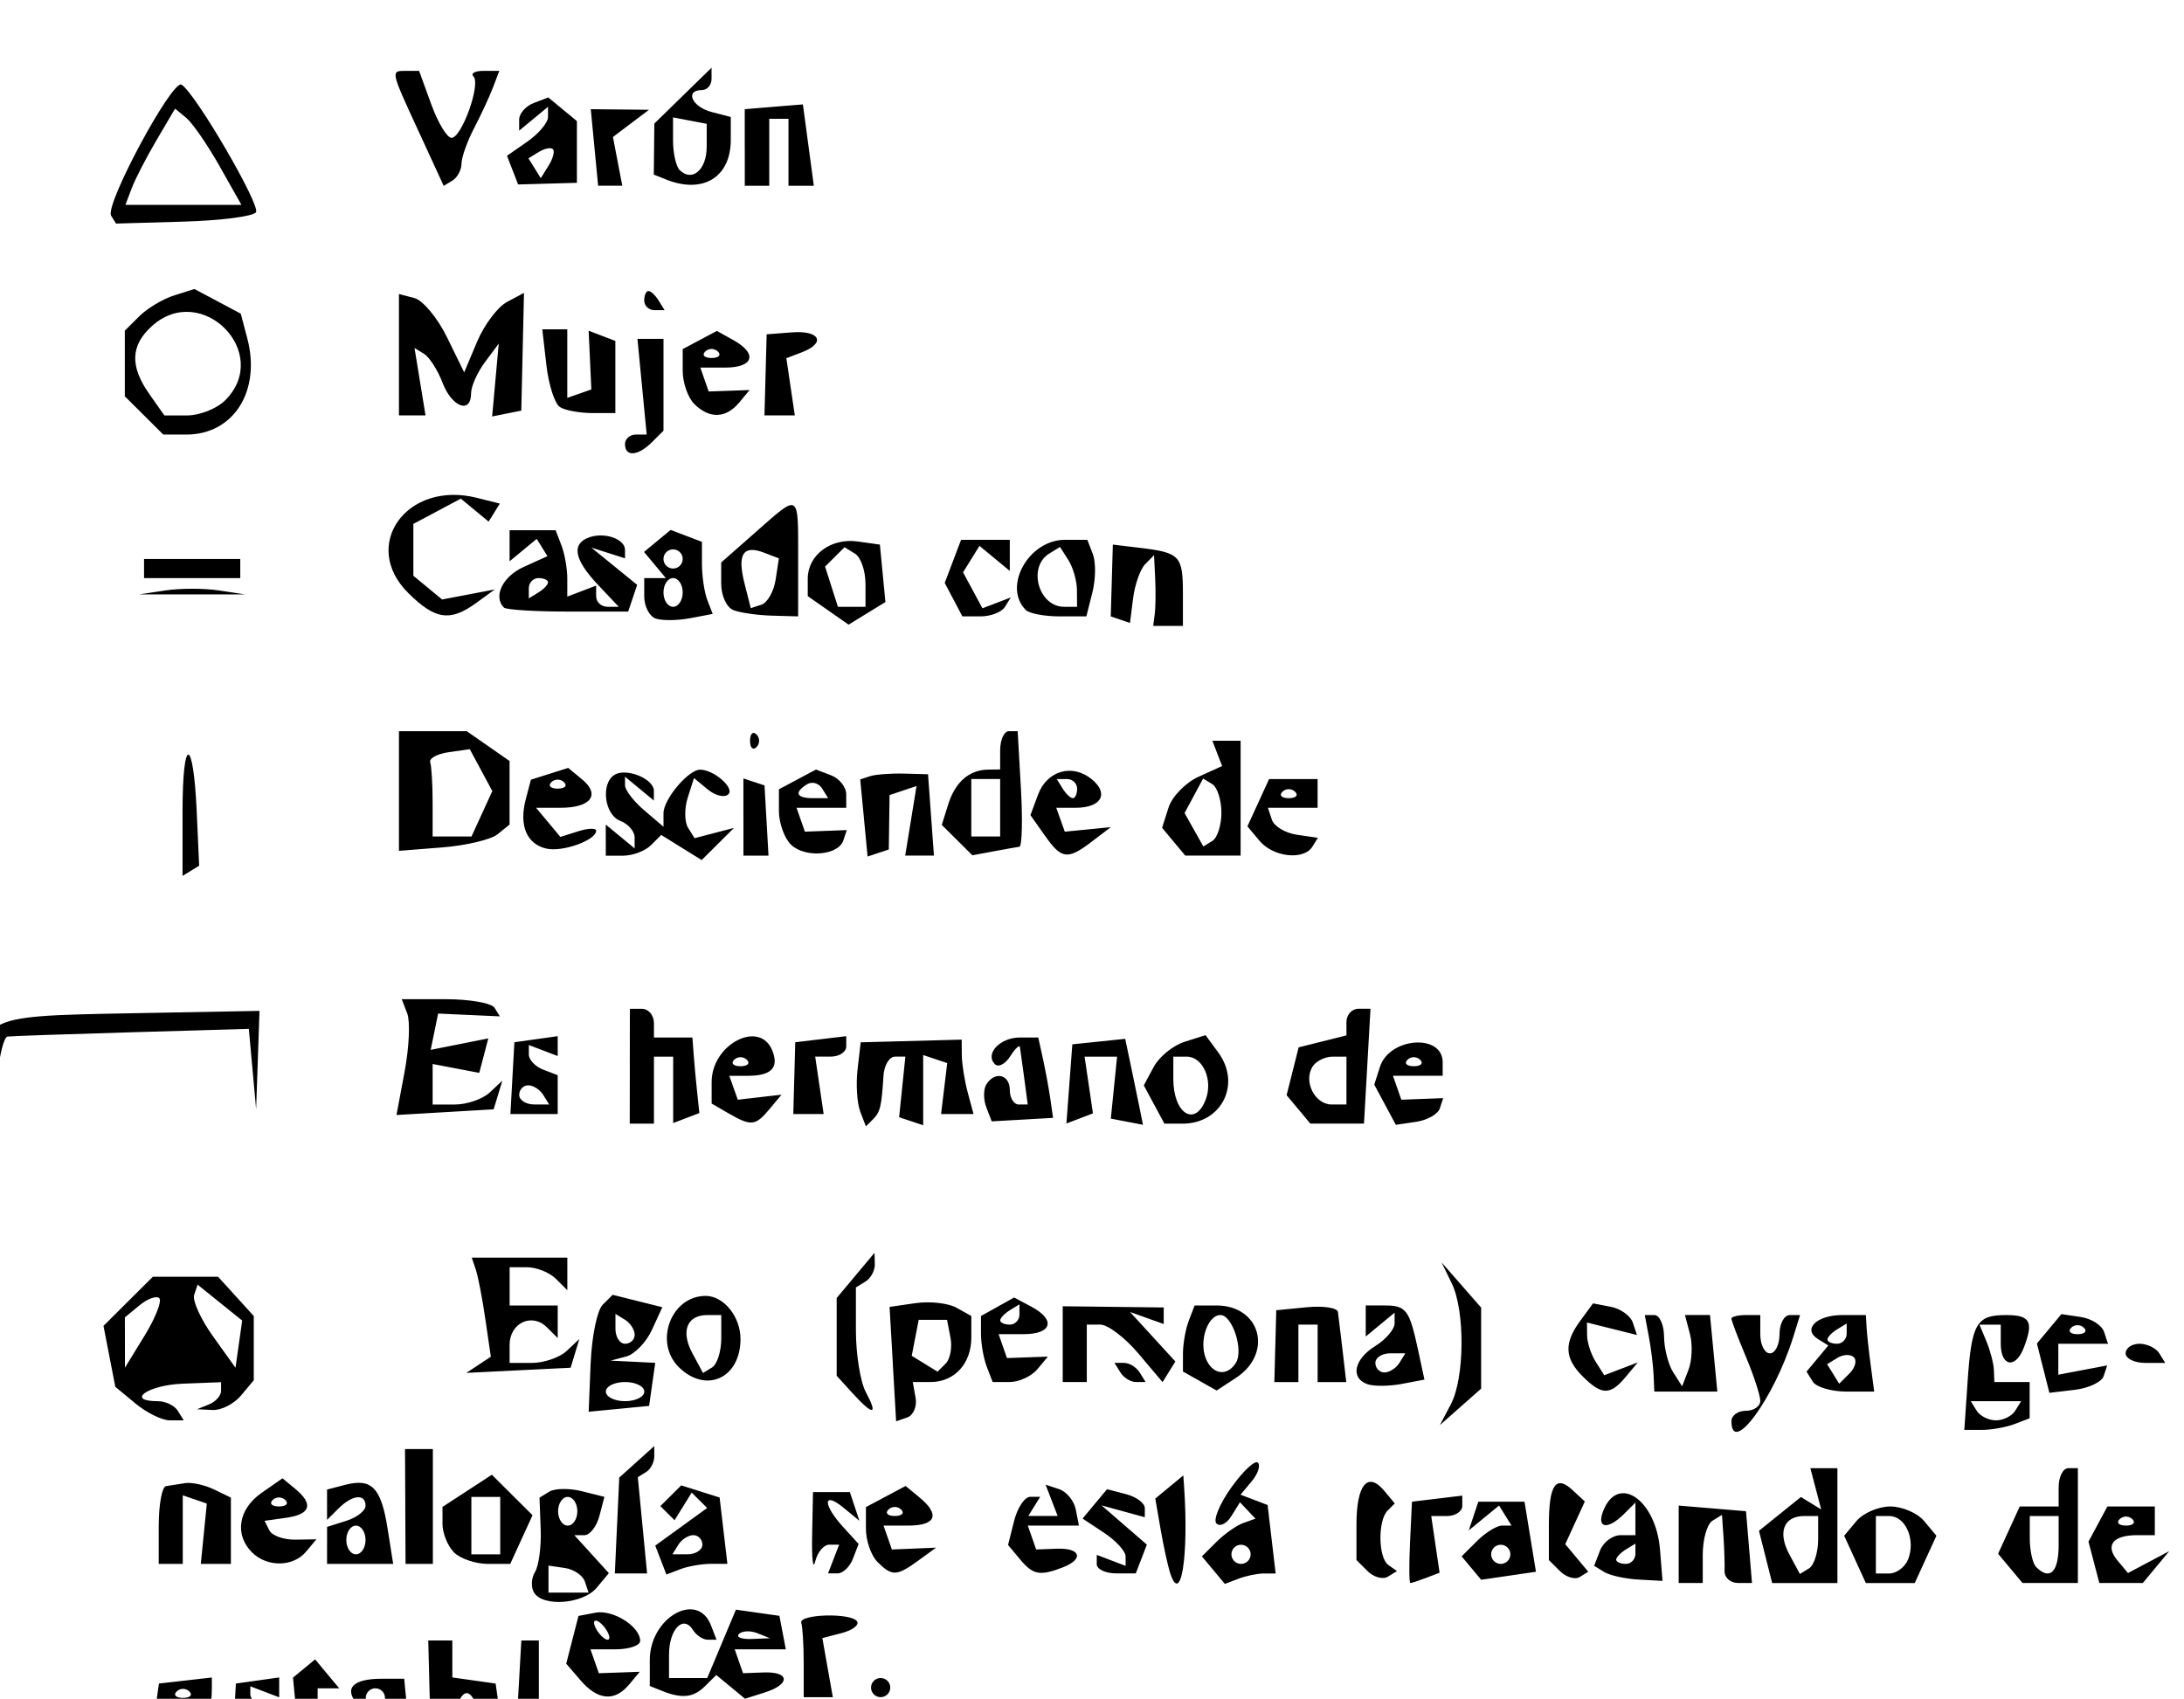
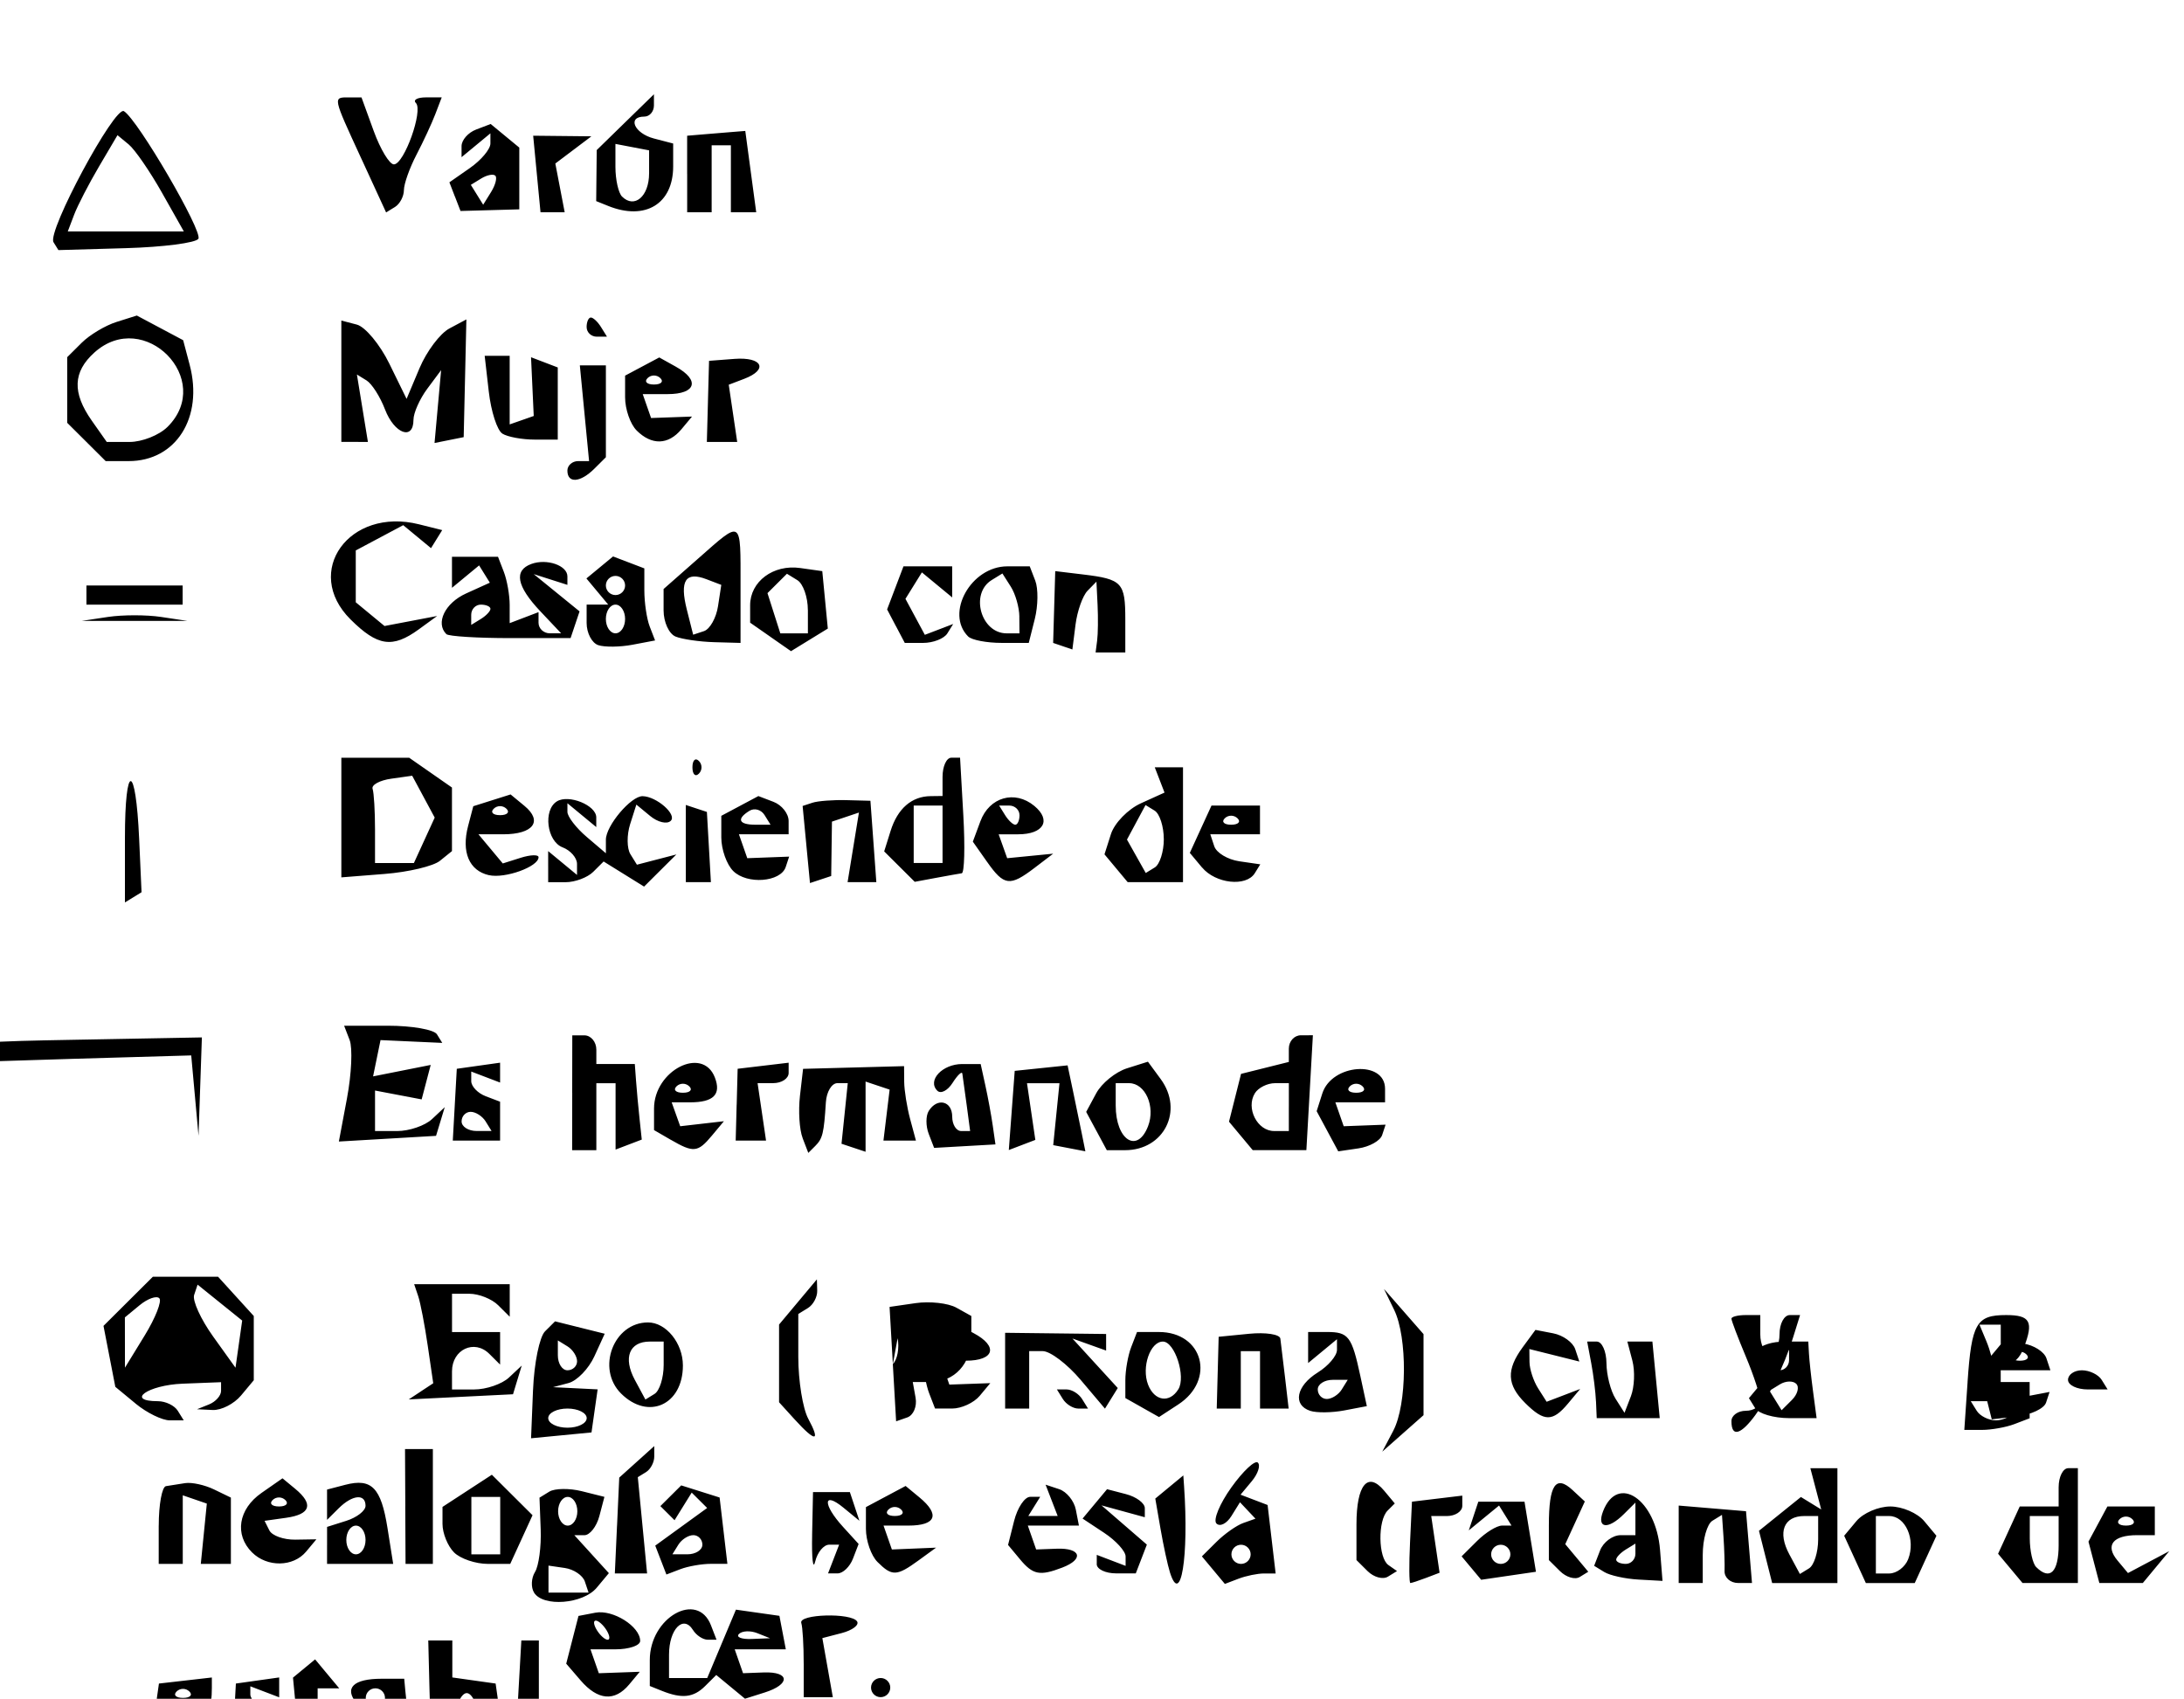
<svg xmlns="http://www.w3.org/2000/svg" xml:space="preserve" height="90.802" width="116.73" version="1.1">
-   <path style="fill:#000000;" d="m31.034,89.823-0.771-0.895,0.328-1.276,0.328-1.276,0.902-0.173c0.942-0.18,2.395,0.735,2.395,1.509,0,0.247-0.598,0.449-1.328,0.449h-1.328l0.223,0.639,0.223,0.639,1.094-0.039,1.094-0.039-0.566,0.679c-0.773,0.927-1.674,0.852-2.594-0.216zm1.383-2.686c-0.175-0.281-0.433-0.512-0.575-0.512s-0.114,0.23,0.061,0.512c0.175,0.281,0.433,0.512,0.575,0.512s0.114-0.23-0.061-0.512zm2.956,3.242-0.643-0.258,0-1.39c0-2.276,2.55-3.719,3.271-1.85l0.296,0.767h-0.468c-0.257,0-0.613-0.234-0.791-0.52-0.516-0.831-1.28-0.044-1.28,1.317v1.249h1.021,1.021l0.767-1.827,0.767-1.827,1.162,0.165,1.162,0.165,0.171,0.895,0.171,0.895h-1.366-1.366l0.223,0.639,0.223,0.639,1.105-0.041c1.403-0.052,1.436,0.634,0.052,1.071l-1.053,0.333-0.768-0.634-0.768-0.634-0.595,0.592c-0.622,0.619-1.239,0.687-2.317,0.253zm5.109-3.08c-0.371-0.148-0.815-0.13-0.985,0.04-0.171,0.17,0.133,0.291,0.675,0.269l0.985-0.04-0.675-0.269zm2.474,1.628c0-0.985-0.058-1.963-0.129-2.174-0.161-0.481,2.688-0.559,2.984-0.082,0.119,0.192-0.25,0.471-0.82,0.62l-1.038,0.27,0.28,1.579,0.28,1.579h-0.778-0.778v-1.79zm3.599,1.279c0-0.281,0.231-0.512,0.514-0.512s0.514,0.23,0.514,0.512c0,0.281-0.231,0.512-0.514,0.512s-0.514-0.23-0.514-0.512zm-38.117,2.89c-0.155-0.402-0.205-1.265-0.112-1.918l0.169-1.188,1.414-0.162,1.414-0.162v0.546c0,1.12-0.181,1.309-1.107,1.153l-0.949-0.16v0.859,0.859l1.238-0.236,1.238-0.236-0.265,0.687-0.265,0.687h-1.246-1.246l-0.282-0.73zm1.685-2.68c-0.189-0.188-0.497-0.188-0.685,0-0.189,0.188-0.034,0.341,0.343,0.341s0.531-0.153,0.343-0.341zm2.378,1.492,0.107-1.918,1.157-0.163,1.157-0.163,0,0.531,0,0.531-0.771-0.294-0.771-0.294,0,0.443c0,0.244,0.456,0.727,1.014,1.073l1.014,0.63-0.298,0.772-0.298,0.772h-1.209-1.209l0.107-1.918zm1.392,0.895c0-0.281-0.231-0.512-0.514-0.512s-0.514,0.23-0.514,0.512c0,0.281,0.231,0.512,0.514,0.512s0.514-0.23,0.514-0.512zm1.966-1.053-0.199-2.076,0.591-0.488,0.591-0.488,0.645,0.774,0.645,0.774-0.577,0-0.577,0,0,1.565,0,1.565,0.514-0.316,0.514-0.316,0,0.542c0,0.298-0.438,0.542-0.974,0.542h-0.974l-0.199-2.076zm2.662,1.339c0-0.405,0.243-0.886,0.539-1.069l0.539-0.332-0.535-0.641c-0.684-0.82-0.18-1.314,1.341-1.314h1.2l0.059,0.639c0.032,0.352,0.134,1.272,0.226,2.046l0.168,1.407h-1.769-1.769v-0.737zm2.056-0.572,0-0.798-0.514,0.316c-0.283,0.174-0.514,0.533-0.514,0.798,0,0.265,0.231,0.481,0.514,0.481s0.514-0.359,0.514-0.798zm0-1.76c0-0.281-0.231-0.512-0.514-0.512s-0.514,0.23-0.514,0.512c0,0.281,0.231,0.512,0.514,0.512s0.514-0.23,0.514-0.512zm2.506,2.558c-0.035-0.281-0.093-1.663-0.129-3.069l-0.064-2.558h0.643,0.643v0.988,0.988l1.157,0.163,1.157,0.163,0.168,1.179c0.092,0.649-0.109,1.512-0.449,1.918-0.698,0.837-3.027,1.007-3.125,0.228zm2.54-1.407c-0.089-0.774-0.394-1.407-0.677-1.407s-0.587,0.633-0.677,1.407l-0.163,1.407h0.839,0.839l-0.163-1.407zm2.068-1.15,0.174-3.07,0.468,0,0.468,0,0,3.069,0,3.069-0.643,0.001-0.643,0.001,0.174-3.07zm0.854-5.628c-0.175-0.281-0.152-0.778,0.05-1.103,0.202-0.326,0.339-1.353,0.304-2.282l-0.064-1.69,0.527-0.324c0.29-0.178,1.071-0.188,1.735-0.022l1.208,0.302-0.269,1.025c-0.148,0.564-0.51,1.025-0.803,1.025h-0.534l0.922,1.014,0.922,1.014-0.648,0.777c-0.73,0.875-2.866,1.045-3.35,0.265zm2.714-0.595c-0.11-0.327-0.592-0.652-1.071-0.722l-0.872-0.127v0.722,0.722h1.071,1.071l-0.199-0.595zm-0.401-3.754c0-0.422-0.231-0.767-0.514-0.767s-0.514,0.345-0.514,0.767,0.231,0.767,0.514,0.767,0.514-0.345,0.514-0.767zm31.674,3.271c-0.123-0.392-0.35-1.441-0.504-2.331l-0.28-1.618,0.749-0.619,0.749-0.619,0.04,0.574c0.261,3.783-0.175,6.448-0.754,4.612zm2.321-0.124-0.614-0.736,0.78-0.776c0.429-0.427,1.073-0.88,1.431-1.007l0.652-0.231-0.414-0.439-0.414-0.439-0.458,0.738c-0.252,0.406-0.612,0.585-0.799,0.398-0.188-0.187,0.172-1.056,0.799-1.933,0.627-0.876,1.264-1.471,1.415-1.321,0.151,0.15,0.004,0.597-0.326,0.993l-0.6,0.72,0.723,0.276,0.723,0.276,0.215,1.83,0.215,1.83h-0.626c-0.344,0-0.955,0.126-1.357,0.279l-0.731,0.279-0.614-0.736zm1.992-0.845c0-0.281-0.231-0.512-0.514-0.512s-0.514,0.23-0.514,0.512c0,0.281,0.231,0.512,0.514,0.512s0.514-0.23,0.514-0.512zm6.252,0.9-0.596-0.593,0-1.914c0-2.11,0.604-2.843,1.48-1.794l0.568,0.681-0.381,0.379c-0.536,0.533-0.507,2.532,0.042,2.916l0.458,0.32-0.487,0.299c-0.268,0.165-0.755,0.032-1.083-0.294zm2.267-1.54,0.103-2.174,1.345-0.162,1.345-0.162,0,0.546c0,0.3-0.373,0.546-0.83,0.546h-0.83l0.223,1.515,0.223,1.515-0.721,0.275c-0.397,0.151-0.775,0.275-0.841,0.275-0.066,0-0.074-0.978-0.017-2.174zm3.279,1.374-0.522-0.626,0.826-0.822c0.454-0.452,1.054-0.822,1.333-0.822h0.508l-0.333-0.536-0.333-0.536-0.809,0.664-0.809,0.664,0.255-0.767,0.255-0.767h1.234,1.234l0.306,1.873,0.306,1.873-1.464,0.214-1.464,0.214-0.522-0.626zm2.084-0.734c0-0.281-0.231-0.512-0.514-0.512s-0.514,0.23-0.514,0.512c0,0.281,0.231,0.512,0.514,0.512s0.514-0.23,0.514-0.512zm2.653,0.9-0.596-0.593,0-1.859c0-2.171,0.37-2.716,1.273-1.876l0.649,0.603-0.523,1.141-0.523,1.141,0.615,0.737,0.615,0.737-0.457,0.281c-0.251,0.154-0.725,0.014-1.053-0.313zm2.366,0.046-0.542-0.332,0.316-0.819c0.174-0.45,0.67-0.819,1.103-0.819h0.787v-0.87-0.87l-0.617,0.614c-0.856,0.852-1.467,0.768-1.111-0.153,0.781-2.024,2.829-0.635,3.044,2.066l0.132,1.657-1.285-0.071c-0.707-0.039-1.529-0.22-1.827-0.403zm1.664-0.977,0-0.542-0.514,0.316c-0.283,0.174-0.514,0.418-0.514,0.542s0.231,0.226,0.514,0.226,0.514-0.244,0.514-0.542zm2.313-0.505,0-2.07,1.799,0.151,1.799,0.151,0.16,1.918,0.16,1.918-0.745,0c-0.41,0-0.734-0.288-0.721-0.639,0.013-0.352-0.013-1.171-0.057-1.821l-0.081-1.181-0.514,0.316c-0.283,0.174-0.514,0.993-0.514,1.821v1.504h-0.643-0.643v-2.07zm4.643,0.674-0.352-1.396,1.121-0.903,1.121-0.903,0.542,0.333,0.542,0.333-0.29-1.103-0.29-1.103,0.723,0,0.723,0,0,3.069,0,3.069-1.744,0-1.744,0-0.352-1.396zm2.811-0.936,0-1.249-0.741,0c-1.099,0-1.437,0.865-0.799,2.05l0.564,1.048,0.488-0.3c0.269-0.165,0.488-0.862,0.488-1.549zm1.97,1.069-0.579-1.264,0.653-0.782c0.359-0.43,1.174-0.782,1.812-0.782,0.638,0,1.453,0.352,1.812,0.782l0.653,0.782-0.579,1.264-0.579,1.264h-1.307-1.307l-0.579-1.264zm2.843-0.015c0.406-1.052-0.144-2.302-1.012-2.302l-0.716-0v1.535,1.535h0.716c0.394,0,0.849-0.345,1.012-0.767zm5.457,0.496-0.653-0.782,0.579-1.264,0.579-1.264,1.039,0,1.039,0,0-1.023c0-0.563,0.231-1.023,0.514-1.023h0.514v3.069,3.069h-1.479-1.479l-0.653-0.782zm2.583-1.264,0-1.535-0.771,0-0.771,0,0,1.194c0,0.657,0.154,1.347,0.343,1.535,0.737,0.733,1.2,0.273,1.2-1.194zm1.886,0.94-0.291-1.106,0.506-0.94,0.506-0.94,1.267,0,1.267,0,0,0.767,0,0.767-0.943,0c-1.3,0-1.726,0.544-1.056,1.349l0.564,0.676,1.103-0.585,1.103-0.585-0.706,0.851-0.706,0.851h-1.162-1.162l-0.291-1.106zm2.056-2.305c-0.189-0.188-0.497-0.188-0.685,0-0.189,0.188-0.034,0.341,0.343,0.341,0.377,0,0.531-0.153,0.343-0.341zm-80.991,0.337,0.117-2.561,0.936-0.843,0.936-0.843,0,0.561c0,0.308-0.198,0.682-0.44,0.831l-0.44,0.271,0.248,2.573,0.248,2.573h-0.862-0.862l0.117-2.561zm2.339,1.848-0.298-0.773,1.387-1.006,1.387-1.006-0.413-0.411-0.413-0.411-0.458,0.738-0.458,0.738-0.379-0.377-0.379-0.377,0.557-0.554,0.557-0.554,1.026,0.324,1.026,0.324,0.208,1.773,0.208,1.773-0.883,0c-0.486,0-1.219,0.128-1.63,0.285l-0.747,0.285-0.298-0.773zm2.222-0.821c0-0.281-0.218-0.512-0.484-0.512-0.266,0-0.627,0.23-0.801,0.512l-0.318,0.512h0.801c0.441,0,0.801-0.23,0.801-0.512zm5.864-0.512,0.048-2.302,0.985,0,0.985,0,0.255,0.767,0.255,0.767-0.855-0.702c-1.097-0.901-1.112-0.172-0.021,1.026l0.834,0.916-0.303,0.786c-0.167,0.433-0.535,0.786-0.817,0.786h-0.514l0.296-0.767,0.296-0.767h-0.531c-0.292,0-0.628,0.403-0.746,0.895-0.118,0.492-0.193-0.141-0.166-1.407zm3.493,1.432c-0.339-0.338-0.617-1.135-0.617-1.772v-1.159l1.061-0.565,1.061-0.565,0.738,0.61c1.117,0.923,0.889,1.508-0.59,1.508h-1.328l0.223,0.639,0.223,0.639,1.181-0.049,1.181-0.049-0.946,0.688c-1.16,0.844-1.407,0.853-2.189,0.074zm1.268-2.797c-0.189-0.188-0.497-0.188-0.685,0-0.189,0.188-0.034,0.341,0.343,0.341s0.531-0.153,0.343-0.341zm6.346,2.65-0.634-0.761,0.324-1.286c0.178-0.707,0.565-1.286,0.859-1.286h0.535l-0.318,0.512-0.318,0.512h0.785,0.785l-0.323-0.837-0.323-0.837,0.725,0.24c0.399,0.132,0.799,0.624,0.891,1.093l0.166,0.853h-1.366-1.366l0.223,0.639,0.223,0.639,1.105-0.041c1.29-0.047,1.466,0.56,0.291,1.009-1.206,0.461-1.566,0.389-2.266-0.45zm4.107,0.265,0-0.496,0.771,0.294,0.771,0.294,0-0.504c0-0.277-0.517-0.846-1.15-1.264l-1.15-0.76,0.654-0.785,0.654-0.785,1.009,0.263c0.555,0.144,1.009,0.481,1.009,0.749v0.486l-1.157-0.317-1.157-0.317,1.212,1.049,1.212,1.049-0.296,0.769-0.296,0.769h-1.044c-0.574,0-1.044-0.223-1.044-0.496zm-50.135-2.059c0-1.125,0.174-2.075,0.386-2.11,0.212-0.035,0.675-0.108,1.028-0.162,0.353-0.054,1.048,0.098,1.542,0.338l0.9,0.436v1.772,1.772h-0.804-0.804l0.161-1.612,0.161-1.612-0.643-0.221-0.643-0.221v1.833,1.833h-0.643-0.643v-2.046zm4.987,1.432c-0.951-0.946-0.734-2.316,0.505-3.179l1.122-0.782,0.678,0.56c0.996,0.823,0.829,1.365-0.479,1.55l-1.157,0.163,0.257,0.512c0.141,0.281,0.765,0.503,1.385,0.494l1.128-0.018-0.548,0.657c-0.689,0.826-2.083,0.847-2.89,0.044zm1.782-2.797c-0.189-0.188-0.497-0.188-0.685,0-0.189,0.188-0.034,0.341,0.343,0.341s0.531-0.153,0.343-0.341zm2.228,2.422,0-0.989,1.028-0.325c0.566-0.179,1.028-0.539,1.028-0.802,0-0.663-0.703-0.596-1.44,0.137l-0.617,0.614v-0.81-0.81l0.971-0.253c1.411-0.367,1.916,0.149,2.259,2.308l0.304,1.918h-1.767-1.767v-0.989zm2.056-0.29c0-0.422-0.231-0.767-0.514-0.767s-0.514,0.345-0.514,0.767,0.231,0.767,0.514,0.767,0.514-0.345,0.514-0.767zm2.125-1.79-0.015-3.069,0.744,0,0.744,0,0,3.069,0,3.069-0.73,0-0.73,0-0.015-3.069zm2.605,2.455c-0.339-0.338-0.617-1.023-0.617-1.523v-0.909l1.319-0.86,1.319-0.86,1.087,1.082,1.087,1.082-0.596,1.301-0.596,1.301h-1.194c-0.656,0-1.471-0.276-1.81-0.614zm2.468-1.432,0-1.535-0.771,0-0.771,0,0,1.535,0,1.535,0.771,0,0.771,0,0-1.535zm65.806-5.585c0-0.305,0.347-0.554,0.771-0.554s0.771-0.238,0.771-0.528-0.347-1.354-0.771-2.365-0.771-1.923-0.771-2.03c0-0.106,0.347-0.193,0.771-0.193h0.771v1.023c0,0.563,0.231,1.023,0.514,1.023s0.514-0.46,0.514-1.023c0-0.563,0.247-1.023,0.549-1.023h0.549l-0.358,1.151c-1.024,3.291-3.31,6.412-3.31,4.519zm12.62-2.091c0.215-3.139,0.468-3.579,2.062-3.579,1.293,0,1.482,0.351,0.943,1.749-0.441,1.143-1.23,1.006-1.23-0.214v-1.023h-0.569-0.569l0.373,0.895c0.205,0.492,0.384,1.183,0.398,1.535l0.025,0.639h0.943,0.943v0.968,0.968l-0.813,0.311c-0.447,0.171-1.233,0.311-1.746,0.311h-0.933l0.175-2.56zm2.546,1.537,0.318-0.512-1.346,0-1.346,0,0.318,0.512c0.175,0.281,0.637,0.512,1.028,0.512,0.391,0,0.853-0.23,1.028-0.512zm-100.46-0.385l-1.084-0.895-0.316-1.629-0.316-1.629,1.319-1.313,1.319-1.313h1.743,1.743l0.954,1.049,0.954,1.049v1.717,1.717l-0.68,0.815c-0.374,0.448-1.056,0.797-1.517,0.775l-0.837-0.04,0.643-0.258c0.353-0.142,0.643-0.467,0.643-0.723v-0.465l-2.056,0.08c-1.861,0.073-3.075,0.936-1.316,0.936,0.407,0,0.884,0.23,1.059,0.512l0.318,0.512h-0.745c-0.409,0-1.232-0.403-1.828-0.895zm1.267-5.63c-0.15-0.149-0.625,0.02-1.056,0.376l-0.784,0.647,0.002,1.344,0.002,1.344,1.054-1.72c0.58-0.946,0.931-1.842,0.782-1.991zm3.238,0.233-1.192-0.96-0.184,0.55c-0.101,0.302,0.355,1.301,1.013,2.22l1.197,1.67,0.179-1.26,0.179-1.26-1.192-0.96zm35.969,3.288-0.176-3.058,1.387-0.201c0.763-0.111,1.746-0.002,2.185,0.243l0.798,0.444v1.151c0,1.396-0.901,2.379-2.182,2.379h-0.948l0.151,0.842c0.083,0.463-0.117,0.936-0.445,1.05l-0.596,0.208-0.176-3.058zm3.079-1.418-0.184-0.95-0.757,0-0.757,0-0.186,0.962-0.186,0.962,0.689,0.424,0.689,0.424,0.438-0.436c0.241-0.24,0.355-0.863,0.254-1.385zm26.746,3.56c0.738-1.401,0.764-4.985,0.046-6.462l-0.543-1.117,1.057,1.208,1.057,1.208v2.166,2.166l-1.103,0.975-1.103,0.975,0.589-1.117zm-45.977-2.187c0.058-1.426,0.346-2.833,0.641-3.126l0.535-0.533,1.327,0.331,1.327,0.331-0.553,1.208c-0.304,0.664-0.926,1.307-1.381,1.428l-0.828,0.22,1.192,0.059,1.192,0.059-0.164,1.151-0.164,1.151-1.615,0.156-1.615,0.156,0.105-2.593zm2.867,1.514c0-0.281-0.463-0.512-1.028-0.512-0.566,0-1.028,0.23-1.028,0.512,0,0.281,0.463,0.512,1.028,0.512,0.566,0,1.028-0.23,1.028-0.512zm-0.514-3.039c0-0.265-0.231-0.624-0.514-0.798l-0.514-0.316v0.798c0,0.439,0.231,0.798,0.514,0.798s0.514-0.217,0.514-0.481zm11.647,3.127-0.851-0.936,0-2.077,0-2.077,1.011-1.208,1.011-1.208,0.017,0.609c0.009,0.335-0.214,0.752-0.497,0.925l-0.514,0.316v2.305c0,1.268,0.239,2.751,0.532,3.295,0.669,1.244,0.392,1.265-0.71,0.054zm18.557-0.654-0.9-0.507,0-0.956c0-0.526,0.14-1.32,0.312-1.765l0.312-0.809h1.167c2.366,0,3.05,2.559,1.036,3.874l-1.028,0.671-0.9-0.507zm1.931-0.973c0.419-0.675-0.188-2.553-0.825-2.553-0.681,0-1.151,1.369-0.792,2.302,0.34,0.881,1.147,1.007,1.616,0.251zm7.047,1.149c-0.947-0.314-0.746-1.334,0.405-2.049,0.566-0.351,1.028-0.895,1.028-1.209v-0.57l-0.771,0.637-0.771,0.637v-0.83-0.83h0.998c1.164,0,1.335,0.224,1.796,2.365l0.344,1.598-1.203,0.229c-0.661,0.126-1.483,0.136-1.826,0.022zm1.69-1.145,0.318-0.512-0.801,0c-0.441,0-0.801,0.23-0.801,0.512s0.218,0.512,0.484,0.512c0.266,0,0.627-0.23,0.801-0.512zm9.805,0.731c-0.985-0.98-1.02-1.781-0.131-2.991l0.677-0.921,0.952,0.184c0.523,0.101,1.051,0.481,1.173,0.845l0.221,0.662-1.336-0.334-1.336-0.334,0.008,0.695c0.004,0.382,0.212,1.016,0.462,1.409l0.454,0.714,0.896-0.342,0.896-0.342-0.65,0.779c-0.822,0.985-1.277,0.98-2.287-0.025zm3.781-0.091c-0.021-0.492-0.135-1.413-0.254-2.046l-0.216-1.151h0.511c0.281,0,0.514,0.518,0.519,1.151,0.004,0.633,0.223,1.49,0.486,1.904l0.479,0.753,0.343-0.889c0.188-0.489,0.223-1.345,0.076-1.904l-0.267-1.016h0.669,0.669l0.196,2.046,0.196,2.046h-1.684-1.684l-0.038-0.895zm8.507,0.361-0.332-0.534,0.583-0.699,0.583-0.699-0.547-0.337c-0.856-0.526-0.087-1.289,1.299-1.289h1.255l0.035,0.639c0.019,0.352,0.119,1.272,0.222,2.046l0.187,1.407h-1.477c-0.812,0-1.626-0.24-1.809-0.534zm2.199-1.299c-0.174-0.174-0.568-0.161-0.874,0.027l-0.557,0.342,0.323,0.521,0.323,0.521,0.55-0.548c0.303-0.301,0.408-0.69,0.233-0.863zm-0.386-1.266,0-0.542-0.514,0.316c-0.283,0.174-0.514,0.418-0.514,0.542s0.231,0.226,0.514,0.226,0.514-0.244,0.514-0.542zm10.5,1.846-0.332-1.318,0.655-0.785,0.655-0.785,1.033,0.153c0.568,0.084,1.128,0.44,1.245,0.792l0.212,0.639h-1.328-1.328v0.827,0.827l1.306-0.248,1.306-0.248-0.189,0.572c-0.104,0.315-0.799,0.644-1.545,0.733l-1.356,0.16-0.332-1.318zm2.182-2.157c-0.189-0.188-0.497-0.188-0.685,0-0.189,0.188-0.034,0.341,0.343,0.341,0.377,0,0.531-0.153,0.343-0.341zm-75.109,2.095c-1.337-1.331-0.402-3.8,1.44-3.8,0.968,0,1.865,1.108,1.865,2.302,0,2.105-1.852,2.944-3.305,1.498zm2.277-1.528,0-1.249-0.741,0c-1.099,0-1.437,0.865-0.799,2.05l0.564,1.048,0.488-0.3c0.269-0.165,0.488-0.862,0.488-1.549zm14.193,1.523c-0.172-0.445-0.312-1.239-0.312-1.765v-0.956l0.886-0.494,0.886-0.494,0.913,0.486c1.331,0.709,1.116,1.473-0.415,1.473h-1.328l0.223,0.639,0.223,0.639,1.094-0.039,1.094-0.039-0.566,0.679c-0.311,0.373-0.976,0.679-1.476,0.679h-0.91l-0.312-0.809zm1.744-2.802,0-0.542-0.514,0.316c-0.283,0.174-0.514,0.418-0.514,0.542s0.231,0.226,0.514,0.226,0.514-0.244,0.514-0.542zm2.313,1.586,0-2.025,2.699,0.032,2.699,0.032,0,0.443,0,0.443-0.9-0.322-0.9-0.322,1.211,1.323,1.211,1.323-0.342,0.551-0.342,0.551-1.299-1.537c-0.716-0.846-1.627-1.537-2.026-1.537h-0.725v1.535,1.535h-0.643-0.643v-2.025zm3.085,1.514-0.318-0.512,0.514,0c0.283,0,0.657,0.23,0.832,0.512l0.318,0.512h-0.514c-0.283,0-0.657-0.23-0.832-0.512zm8.277-1.407,0.051-1.919,1.62-0.16c0.891-0.088,1.646,0.027,1.677,0.256,0.032,0.229,0.144,1.164,0.251,2.079l0.193,1.663h-0.765-0.765v-1.535-1.535h-0.514-0.514v1.535,1.535l-0.643,0-0.643,0,0.051-1.919zm-42.582,0.996,0.654-0.431-0.294-2.009c-0.161-1.105-0.391-2.297-0.51-2.648l-0.216-0.639h2.554,2.554v0.87,0.87l-0.617-0.614c-0.339-0.338-1.033-0.614-1.542-0.614h-0.925v1.023,1.023h1.285,1.285v0.87,0.87l-0.577-0.574c-0.799-0.795-1.994-0.234-1.994,0.936v0.968h1.182c0.65,0,1.489-0.288,1.864-0.639l0.681-0.639-0.233,0.767-0.233,0.767-2.787,0.138-2.787,0.138,0.654-0.431zm88.029-0.612c0-0.281,0.333-0.512,0.741-0.512s0.884,0.23,1.059,0.512l0.318,0.512h-1.059c-0.582,0-1.059-0.23-1.059-0.512zm-79.948-15.346,0.005-3.069,0.643-0.001c0.353-0,0.643,0.345,0.643,0.767v0.767h1.028,1.028l0.066,0.895c0.036,0.492,0.12,1.401,0.186,2.019l0.12,1.124-0.7,0.267-0.7,0.267v-1.774-1.774h-0.514-0.514v1.79,1.79h-0.647-0.647l0.005-3.069zm5.274,2.516-0.9-0.521,0-1.151c0-2.038,2.595-3.364,3.251-1.662,0.35,0.908-0.069,1.329-1.323,1.329h-0.985l0.228,0.639,0.228,0.639,1.168-0.134,1.168-0.134-0.645,0.773c-0.751,0.9-0.978,0.923-2.19,0.221zm0.985-2.858c-0.189-0.188-0.497-0.188-0.685,0-0.189,0.188-0.034,0.341,0.343,0.341s0.531-0.153,0.343-0.341zm6.057,2.76c-0.172-0.441-0.235-1.451-0.143-2.248l0.167-1.449,2.699-0.072,2.699-0.072,0.007,0.838c0.004,0.461,0.147,1.356,0.317,1.989l0.31,1.151h-0.868-0.868l0.165-1.362,0.165-1.362-0.643-0.215-0.643-0.215v1.876,1.876l-0.643-0.214-0.643-0.214,0.167-1.62,0.167-1.62h-0.553c-0.304,0-0.582,0.46-0.617,1.023-0.104,1.657-0.173,1.941-0.566,2.333l-0.373,0.372-0.307-0.797zm6.739-0.224c-0.16-0.414-0.16-0.962-0.001-1.218,0.456-0.735,1.257-0.542,1.257,0.302,0,0.422,0.216,0.767,0.479,0.767h0.479l-0.187-1.407c-0.103-0.774-0.206-1.522-0.23-1.663-0.024-0.141-0.259,0.083-0.522,0.497-0.263,0.414-0.63,0.602-0.815,0.418-0.551-0.548,0.267-1.426,1.329-1.426h0.988l0.252,1.151c0.139,0.633,0.317,1.6,0.395,2.148l0.143,0.997-1.639,0.093-1.639,0.093-0.29-0.752zm4.439-1.25,0.158-2.115,1.413-0.147,1.413-0.147,0.289,1.372c0.159,0.754,0.373,1.788,0.475,2.297l0.186,0.925-0.859-0.165-0.859-0.165,0.167-1.655,0.167-1.655h-0.868-0.868l0.223,1.515,0.223,1.515-0.709,0.271-0.709,0.271,0.158-2.115zm4.528,1.101-0.55-1.023,0.532-0.988c0.292-0.544,1.035-1.147,1.65-1.342l1.118-0.353,0.682,0.928c1.24,1.687,0.179,3.802-1.907,3.802h-0.973l-0.55-1.023zm2.756-0.256c0.406-1.052-0.144-2.302-1.012-2.302h-0.716v1.194c0,1.85,1.156,2.591,1.728,1.108zm4.961,0.518-0.634-0.761,0.322-1.278,0.322-1.278,1.277-0.319,1.277-0.319,0-0.712c0-0.392,0.289-0.712,0.643-0.713l0.643-0.001-0.174,3.07-0.174,3.07h-1.434-1.434l-0.634-0.761zm2.565-1.541,0-1.279-0.741,0c-0.407,0-0.891,0.241-1.074,0.536-0.495,0.797,0.127,2.022,1.027,2.022h0.787v-1.279zm2.063,1.291-0.577-1.073,0.303-0.949c0.505-1.583,3.353-1.795,3.353-0.249v0.725h-1.328-1.328l0.223,0.639,0.223,0.639,1.119-0.042,1.119-0.042-0.183,0.554c-0.101,0.305-0.67,0.625-1.265,0.713l-1.082,0.159-0.577-1.073zm1.879-2.399c-0.189-0.188-0.497-0.188-0.685,0-0.189,0.188-0.034,0.341,0.343,0.341,0.377,0,0.531-0.153,0.343-0.341zm-76.42,2.129c-0.729-4.47-0.736-4.466,7.426-4.617l6.956-0.129-0.09,2.628-0.09,2.628-0.195-2.147-0.195-2.147-6.27,0.181c-3.448,0.1-6.43,0.203-6.626,0.229-0.196,0.026-0.445,1.026-0.553,2.222l-0.197,2.174-0.167-1.023zm22.14-1.509c0.24-1.279,0.303-2.671,0.14-3.094l-0.296-0.768h2.338c1.286,0,2.466,0.206,2.623,0.459l0.285,0.459-1.65-0.075-1.65-0.075-0.199,0.97-0.199,0.97,1.54-0.306,1.54-0.306-0.242,0.921-0.242,0.921-1.246-0.237-1.246-0.237v1.083,1.083h1.182c0.65,0,1.489-0.288,1.864-0.639l0.681-0.639-0.233,0.767-0.233,0.767-2.597,0.152-2.597,0.152,0.437-2.326zm5.759,0.358,0.107-1.918,1.157-0.163,1.157-0.163,0,0.531,0,0.531-0.771-0.294-0.771-0.294,0,0.512c0,0.281,0.347,0.644,0.771,0.806l0.771,0.294v1.039,1.039h-1.264-1.264l0.107-1.918zm1.649,0.895c-0.175-0.281-0.535-0.512-0.801-0.512s-0.484,0.23-0.484,0.512c0,0.281,0.361,0.512,0.801,0.512h0.801l-0.318-0.512zm13.418-0.895,0.051-1.919,1.363-0.162,1.363-0.162,0,0.546c0,0.3-0.373,0.546-0.83,0.546h-0.83l0.226,1.535,0.226,1.535-0.811,0-0.811,0,0.051-1.919zm-32.697-14.251c0-4.082,0.577-4.051,0.76,0.042l0.128,2.853-0.444,0.273-0.444,0.273v-3.441zm11.567-1.096,0-3.197,1.813,0,1.813,0,1.143,0.796,1.143,0.796,0,1.699,0,1.699-0.643,0.519c-0.353,0.286-1.684,0.602-2.956,0.702l-2.313,0.183v-3.197zm4.434,1.216,0.556-1.214-0.602-1.119-0.602-1.119-1.122,0.159c-0.617,0.087-1.064,0.332-0.993,0.543,0.071,0.211,0.129,1.189,0.129,2.174v1.79h1.039,1.039l0.556-1.214zm3.45,1.863c-1.055-0.241-1.475-1.237-1.109-2.629l0.277-1.056,0.997-0.315,0.997-0.315,0.741,0.612c0.996,0.822,0.472,1.519-1.141,1.519h-1.318l0.65,0.779,0.65,0.779,0.956-0.302c0.526-0.166,0.956-0.179,0.956-0.03,0,0.507-1.794,1.154-2.655,0.957zm0.942-3.548c-0.189-0.188-0.497-0.188-0.685,0-0.189,0.188-0.034,0.341,0.343,0.341s0.531-0.153,0.343-0.341zm2.228,3.092,0-0.83,0.771,0.637,0.771,0.637,0-0.59c0-0.325-0.347-0.723-0.771-0.885-0.844-0.322-1.051-1.999-0.303-2.458,0.632-0.389,2.103,0.21,2.103,0.856v0.519l-0.771-0.637-0.771-0.637v0.461c0,0.253,0.463,0.855,1.028,1.337l1.028,0.876v-0.726c0-0.748,1.345-2.34,1.965-2.326,0.745,0.017,1.843,0.978,1.503,1.316-0.197,0.196-0.691,0.081-1.099-0.255l-0.74-0.611-0.333,1.046c-0.183,0.575-0.177,1.298,0.015,1.606l0.348,0.561,1.054-0.274,1.054-0.274-0.863,0.859-0.863,0.859-1.081-0.671-1.081-0.671-0.556,0.554c-0.306,0.304-0.973,0.554-1.482,0.554h-0.925v-0.83zm7.356-1.233,0-2.063,0.564,0.186,0.564,0.186,0.107,1.877,0.107,1.877-0.67,0-0.67,0,0-2.063zm2.535,1.468c-0.35-0.348-0.637-1.155-0.637-1.792v-1.159l0.991-0.528,0.991-0.528,0.808,0.309c0.445,0.17,0.808,0.629,0.808,1.021v0.713h-1.328-1.328l0.223,0.639,0.223,0.639,1.119-0.042,1.119-0.042-0.183,0.554c-0.268,0.811-2.07,0.949-2.807,0.215zm1.672-2.995c-0.178-0.286-0.538-0.387-0.801-0.226-0.713,0.439-0.58,0.746,0.323,0.746h0.801l-0.323-0.52zm2.234,1.577-0.197-2.06,0.527-0.173c0.29-0.095,1.105-0.157,1.812-0.138l1.285,0.034,0.158,2.174,0.158,2.174h-0.768-0.768l0.303-1.859,0.303-1.859-0.721,0.242-0.721,0.242-0.02,1.454-0.02,1.454-0.567,0.188-0.567,0.188-0.197-2.06zm4.98,1.183-0.818-0.814,0.344-1.097c0.373-1.192,1.123-1.844,2.133-1.857l0.643-0.008v-1.023c0-0.563,0.211-1.023,0.468-1.023h0.468l0.174,3.07c0.096,1.689,0.059,3.087-0.083,3.107-0.141,0.02-0.765,0.132-1.385,0.247l-1.128,0.21-0.818-0.814zm2.302-1.729,0-1.535-0.771,0-0.771,0,0,1.535,0,1.535,0.771,0,0.771,0,0-1.535zm2.381,1.476-0.762-1.082,0.405-1.092c0.479-1.291,1.839-1.679,2.879-0.82,0.93,0.768,0.503,1.519-0.863,1.519h-1.041l0.228,0.639,0.228,0.639,1.229-0.121,1.229-0.121-0.998,0.761c-1.316,1.003-1.629,0.964-2.533-0.322zm1.732-2.499c0-0.281-0.245-0.512-0.544-0.512h-0.544l0.318,0.512c0.175,0.281,0.42,0.512,0.544,0.512s0.227-0.23,0.227-0.512zm5.162,2.838-0.62-0.743,0.344-1.079c0.189-0.593,0.911-1.336,1.605-1.65l1.26-0.572-0.261-0.676-0.261-0.676h0.755,0.755v3.069,3.069h-1.479-1.479l-0.62-0.743zm2.55-1.559c0-0.67-0.22-1.354-0.488-1.519l-0.488-0.3-0.496,0.923-0.496,0.923,0.502,0.893,0.502,0.893,0.483-0.297c0.265-0.163,0.483-0.845,0.483-1.515zm2.044,1.52-0.653-0.782,0.579-1.264,0.579-1.264,1.296,0,1.296,0,0,0.767,0,0.767-1.328,0-1.328,0,0.212,0.639c0.116,0.352,0.717,0.713,1.336,0.804l1.124,0.164-0.295,0.475c-0.459,0.738-2.094,0.56-2.817-0.308zm1.898-2.628c-0.189-0.188-0.497-0.188-0.685,0-0.189,0.188-0.034,0.341,0.343,0.341s0.531-0.153,0.343-0.341zm-29.135-2.728c0-0.375,0.154-0.529,0.343-0.341s0.189,0.495,0,0.682-0.343,0.034-0.343-0.341zm-5.032-6.529c-0.343-0.114-0.623-0.648-0.623-1.187v-0.981h0.577,0.577l-0.583-0.699-0.583-0.699,0.712-0.588,0.712-0.588,0.836,0.319,0.836,0.319v1.182c0,0.65,0.129,1.517,0.287,1.926l0.287,0.744-1.206,0.229c-0.663,0.126-1.486,0.136-1.829,0.023zm1.433-1.4c0-0.422-0.231-0.767-0.514-0.767s-0.514,0.345-0.514,0.767,0.231,0.767,0.514,0.767,0.514-0.345,0.514-0.767zm0-1.79c0-0.281-0.231-0.512-0.514-0.512s-0.514,0.23-0.514,0.512c0,0.281,0.231,0.512,0.514,0.512s0.514-0.23,0.514-0.512zm7.775,2.749-1.092-0.761,0-0.931c0-1.27,1.238-2.193,2.671-1.991l1.185,0.167,0.148,1.535,0.148,1.535-0.984,0.604-0.984,0.604-1.092-0.761zm1.993-1.44c0-0.687-0.252-1.403-0.559-1.592l-0.559-0.344-0.52,0.518-0.52,0.518,0.343,1.075,0.343,1.075h0.737,0.737v-1.249zm13.624,1.936-0.514-0.175,0.056-1.919,0.056-1.919,1.487,0.179c2.092,0.252,2.258,0.429,2.258,2.409v1.76h-0.794-0.794l0.083-0.639c0.046-0.352,0.056-1.204,0.023-1.893l-0.061-1.253-0.475,0.486c-0.261,0.267-0.55,1.083-0.643,1.812l-0.168,1.327-0.514-0.175zm-38.067-1.431c-2.564-2.552-0.071-6.016,3.659-5.084l1.241,0.31-0.299,0.482-0.299,0.482-0.743-0.614-0.743-0.614-1.268,0.675-1.268,0.675v1.386,1.386l0.768,0.634,0.768,0.634,1.407-0.268,1.407-0.268-0.988,0.719c-1.399,1.018-2.199,0.9-3.643-0.537zm5.122,0.787c-0.594-0.591-0.074-1.663,1.055-2.175l1.269-0.575-0.287-0.462-0.287-0.462-0.725,0.599-0.725,0.599v-0.83-0.83h1.23,1.23l0.312,0.809c0.172,0.445,0.312,1.244,0.312,1.774v0.965l0.771-0.294,0.771-0.294v0.566c0,0.311,0.272,0.566,0.604,0.566h0.604l-1.118-1.184c-1.262-1.337-1.42-2.177-0.475-2.523,0.824-0.302,1.928,0.078,1.928,0.664v0.453l-0.9-0.287-0.9-0.287,1.225,0.996,1.225,0.996-0.24,0.714-0.24,0.714h-3.213c-1.767,0-3.309-0.096-3.427-0.213zm2.356-1.352c0-0.124-0.231-0.226-0.514-0.226s-0.514,0.244-0.514,0.542v0.542l0.514-0.316c0.283-0.174,0.514-0.418,0.514-0.542zm9.897,1.482c-0.354-0.142-0.643-0.772-0.643-1.4v-1.142l1.849-1.629c2.366-2.084,2.264-2.15,2.264,1.441v3.069l-1.414-0.04c-0.778-0.022-1.703-0.157-2.056-0.298zm2.266-1.623,0.175-1.14-0.793-0.303c-1.117-0.427-1.44,0.074-1.048,1.627l0.338,1.339,0.577-0.191c0.317-0.105,0.655-0.704,0.751-1.332zm9.509,1.067-0.471-0.895,0.437-1.151,0.437-1.151,1.302,0,1.302,0,0,0.83,0,0.83-0.81-0.669-0.81-0.669-0.439,0.707-0.439,0.707,0.518,0.962,0.518,0.962,0.758-0.29,0.758-0.29-0.314,0.506c-0.173,0.278-0.755,0.506-1.294,0.506h-0.98l-0.471-0.895zm3.863,0.554c-1.248-1.242,0.15-3.752,2.09-3.752h1.199l0.296,0.768c0.163,0.423,0.151,1.343-0.026,2.046l-0.322,1.278h-1.447c-0.796,0-1.601-0.153-1.79-0.341zm2.734-1.066c-0.004-0.492-0.21-1.212-0.457-1.6l-0.449-0.705-0.572,0.352c-1.174,0.722-0.577,2.849,0.799,2.849h0.685l-0.008-0.895zm-48.705,0.018c0.778-0.117,2.05-0.117,2.828,0l1.414,0.213h-2.828-2.828l1.414-0.213zm-1.157-1.168,0-0.512,2.571,0,2.571,0,0,0.512,0,0.512-2.571,0-2.571,0,0-0.512zm25.705-6.65c0-0.281,0.261-0.512,0.58-0.512h0.58l-0.247-2.558-0.247-2.558h0.696,0.696v2.455,2.455l-0.617,0.614c-0.751,0.747-1.44,0.796-1.44,0.102zm-25.705-1.535-1.028-1.023,0-1.754,0-1.754,0.774-0.77c0.426-0.424,1.263-0.925,1.861-1.113l1.086-0.343,1.238,0.659,1.238,0.659,0.347,1.313c0.746,2.819-0.73,5.15-3.26,5.15h-1.228l-1.028-1.023zm4.333-0.804c2.537-2.525-1.245-6.374-3.907-3.977-1.151,1.036-1.193,2.147-0.14,3.644l0.8,1.137h1.219c0.671,0,1.583-0.362,2.027-0.804zm9.291-2.442,0-3.243,0.824,0.215c0.453,0.118,1.237,1.06,1.743,2.093l0.92,1.879,0.691-1.641c0.379-0.901,1.099-1.857,1.598-2.123l0.907-0.484-0.072,3.147-0.072,3.147-0.779,0.156-0.779,0.156,0.176-1.947,0.176-1.947-0.739,0.993c-0.406,0.546-0.739,1.294-0.739,1.663,0,1.123-1.024,0.746-1.523-0.56-0.258-0.676-0.702-1.372-0.985-1.546l-0.515-0.317,0.294,1.802,0.294,1.802-0.71-0.001-0.71-0.001v-3.243zm8.604,2.798c-0.277-0.176-0.602-1.183-0.723-2.238l-0.22-1.918h0.668,0.668v1.833,1.833l0.643-0.225,0.643-0.225-0.072-1.57-0.072-1.57,0.714,0.273,0.714,0.273v1.928,1.928h-1.23c-0.677,0-1.457-0.144-1.733-0.32zm7.179-0.166c-0.34-0.338-0.617-1.135-0.617-1.772v-1.159l0.913-0.486,0.913-0.486,0.886,0.494c1.303,0.725,1.08,1.466-0.442,1.466h-1.328l0.223,0.639,0.223,0.639,1.094-0.039,1.094-0.039-0.566,0.679c-0.703,0.843-1.588,0.867-2.394,0.065zm1.268-2.797c-0.189-0.188-0.497-0.188-0.685,0-0.189,0.188-0.034,0.341,0.343,0.341s0.531-0.153,0.343-0.341zm2.543,1.243,0.059-2.168,1.355-0.104c1.494-0.114,1.831,0.567,0.527,1.065l-0.829,0.316,0.226,1.529,0.226,1.529-0.811,0-0.811,0,0.059-2.168zm-6.485-3.971c0-0.281,0.102-0.512,0.227-0.512s0.37,0.23,0.544,0.512l0.318,0.512h-0.544c-0.299,0-0.544-0.23-0.544-0.512zm-28.493-4.538c-0.352-0.567,3.272-7.306,3.765-7.003,0.741,0.456,4.223,6.426,3.978,6.82-0.135,0.218-1.874,0.443-3.863,0.501l-3.618,0.104-0.262-0.422zm5.793-2.653c-0.645-1.141-1.443-2.299-1.773-2.572l-0.601-0.496-0.988,1.677c-0.543,0.922-1.141,2.079-1.328,2.572l-0.34,0.895h3.101,3.101l-1.172-2.075zm10.658-1.818c-1.542-3.35-1.525-3.269-0.658-3.269h0.668l0.651,1.79c0.358,0.985,0.844,1.79,1.081,1.79,0.546,0,1.577-2.881,1.175-3.282-0.165-0.165,0.078-0.299,0.54-0.299h0.841l-0.342,0.895c-0.188,0.492-0.642,1.471-1.009,2.174-0.367,0.703-0.668,1.553-0.67,1.888-0.002,0.335-0.216,0.74-0.477,0.901l-0.475,0.291-1.325-2.881zm5.004,2.037-0.296-0.767,1.096-0.764c0.603-0.42,1.096-1.009,1.096-1.309v-0.545l-0.771,0.637-0.771,0.637v-0.59c0-0.325,0.35-0.724,0.778-0.887l0.778-0.297,0.765,0.631,0.765,0.631v1.65,1.65l-1.571,0.044-1.571,0.044-0.296-0.767zm2.159-1.121c-0.107-0.107-0.445-0.04-0.752,0.148l-0.557,0.342,0.33,0.531,0.33,0.531,0.422-0.679c0.232-0.374,0.334-0.767,0.227-0.873zm2.219-0.091-0.196-2.046,1.556,0.016,1.556,0.016-0.964,0.727-0.964,0.727,0.25,1.303,0.25,1.303-0.646,0-0.646,0-0.196-2.046zm3.815,1.708-0.643-0.258,0.014-1.364,0.014-1.364,1.528-1.492l1.53-1.492v0.597c0,0.328-0.231,0.597-0.514,0.597-0.93,0-0.536,0.898,0.514,1.171l1.028,0.268v1.224c0,2.002-1.489,2.909-3.47,2.114zm2.185-1.743,0-1.229-0.9-0.172-0.9-0.172,0,1.231c0,0.677,0.159,1.389,0.353,1.583,0.664,0.661,1.446-0.009,1.446-1.24zm2.033,0.036,0-2.046,0.911-0.077c0.501-0.042,1.201-0.1,1.554-0.128l0.643-0.051,0.292,2.174,0.292,2.174h-0.677-0.677v-1.79-1.79h-0.514-0.514v1.79,1.79h-0.654-0.654v-2.046z" />
+   <path style="fill:#000000;" d="m31.034,89.823-0.771-0.895,0.328-1.276,0.328-1.276,0.902-0.173c0.942-0.18,2.395,0.735,2.395,1.509,0,0.247-0.598,0.449-1.328,0.449h-1.328l0.223,0.639,0.223,0.639,1.094-0.039,1.094-0.039-0.566,0.679c-0.773,0.927-1.674,0.852-2.594-0.216zm1.383-2.686c-0.175-0.281-0.433-0.512-0.575-0.512s-0.114,0.23,0.061,0.512c0.175,0.281,0.433,0.512,0.575,0.512s0.114-0.23-0.061-0.512zm2.956,3.242-0.643-0.258,0-1.39c0-2.276,2.55-3.719,3.271-1.85l0.296,0.767h-0.468c-0.257,0-0.613-0.234-0.791-0.52-0.516-0.831-1.28-0.044-1.28,1.317v1.249h1.021,1.021l0.767-1.827,0.767-1.827,1.162,0.165,1.162,0.165,0.171,0.895,0.171,0.895h-1.366-1.366l0.223,0.639,0.223,0.639,1.105-0.041c1.403-0.052,1.436,0.634,0.052,1.071l-1.053,0.333-0.768-0.634-0.768-0.634-0.595,0.592c-0.622,0.619-1.239,0.687-2.317,0.253zm5.109-3.08c-0.371-0.148-0.815-0.13-0.985,0.04-0.171,0.17,0.133,0.291,0.675,0.269l0.985-0.04-0.675-0.269zm2.474,1.628c0-0.985-0.058-1.963-0.129-2.174-0.161-0.481,2.688-0.559,2.984-0.082,0.119,0.192-0.25,0.471-0.82,0.62l-1.038,0.27,0.28,1.579,0.28,1.579h-0.778-0.778v-1.79zm3.599,1.279c0-0.281,0.231-0.512,0.514-0.512s0.514,0.23,0.514,0.512c0,0.281-0.231,0.512-0.514,0.512s-0.514-0.23-0.514-0.512zm-38.117,2.89c-0.155-0.402-0.205-1.265-0.112-1.918l0.169-1.188,1.414-0.162,1.414-0.162v0.546c0,1.12-0.181,1.309-1.107,1.153l-0.949-0.16v0.859,0.859l1.238-0.236,1.238-0.236-0.265,0.687-0.265,0.687h-1.246-1.246l-0.282-0.73zm1.685-2.68c-0.189-0.188-0.497-0.188-0.685,0-0.189,0.188-0.034,0.341,0.343,0.341s0.531-0.153,0.343-0.341zm2.378,1.492,0.107-1.918,1.157-0.163,1.157-0.163,0,0.531,0,0.531-0.771-0.294-0.771-0.294,0,0.443c0,0.244,0.456,0.727,1.014,1.073l1.014,0.63-0.298,0.772-0.298,0.772h-1.209-1.209l0.107-1.918zm1.392,0.895c0-0.281-0.231-0.512-0.514-0.512s-0.514,0.23-0.514,0.512c0,0.281,0.231,0.512,0.514,0.512s0.514-0.23,0.514-0.512zm1.966-1.053-0.199-2.076,0.591-0.488,0.591-0.488,0.645,0.774,0.645,0.774-0.577,0-0.577,0,0,1.565,0,1.565,0.514-0.316,0.514-0.316,0,0.542c0,0.298-0.438,0.542-0.974,0.542h-0.974l-0.199-2.076zm2.662,1.339c0-0.405,0.243-0.886,0.539-1.069l0.539-0.332-0.535-0.641c-0.684-0.82-0.18-1.314,1.341-1.314h1.2l0.059,0.639c0.032,0.352,0.134,1.272,0.226,2.046l0.168,1.407h-1.769-1.769v-0.737zm2.056-0.572,0-0.798-0.514,0.316c-0.283,0.174-0.514,0.533-0.514,0.798,0,0.265,0.231,0.481,0.514,0.481s0.514-0.359,0.514-0.798zm0-1.76c0-0.281-0.231-0.512-0.514-0.512s-0.514,0.23-0.514,0.512c0,0.281,0.231,0.512,0.514,0.512s0.514-0.23,0.514-0.512zm2.506,2.558c-0.035-0.281-0.093-1.663-0.129-3.069l-0.064-2.558h0.643,0.643v0.988,0.988l1.157,0.163,1.157,0.163,0.168,1.179c0.092,0.649-0.109,1.512-0.449,1.918-0.698,0.837-3.027,1.007-3.125,0.228zm2.54-1.407c-0.089-0.774-0.394-1.407-0.677-1.407s-0.587,0.633-0.677,1.407l-0.163,1.407h0.839,0.839l-0.163-1.407zm2.068-1.15,0.174-3.07,0.468,0,0.468,0,0,3.069,0,3.069-0.643,0.001-0.643,0.001,0.174-3.07zm0.854-5.628c-0.175-0.281-0.152-0.778,0.05-1.103,0.202-0.326,0.339-1.353,0.304-2.282l-0.064-1.69,0.527-0.324c0.29-0.178,1.071-0.188,1.735-0.022l1.208,0.302-0.269,1.025c-0.148,0.564-0.51,1.025-0.803,1.025h-0.534l0.922,1.014,0.922,1.014-0.648,0.777c-0.73,0.875-2.866,1.045-3.35,0.265zm2.714-0.595c-0.11-0.327-0.592-0.652-1.071-0.722l-0.872-0.127v0.722,0.722h1.071,1.071l-0.199-0.595zm-0.401-3.754c0-0.422-0.231-0.767-0.514-0.767s-0.514,0.345-0.514,0.767,0.231,0.767,0.514,0.767,0.514-0.345,0.514-0.767zm31.674,3.271c-0.123-0.392-0.35-1.441-0.504-2.331l-0.28-1.618,0.749-0.619,0.749-0.619,0.04,0.574c0.261,3.783-0.175,6.448-0.754,4.612zm2.321-0.124-0.614-0.736,0.78-0.776c0.429-0.427,1.073-0.88,1.431-1.007l0.652-0.231-0.414-0.439-0.414-0.439-0.458,0.738c-0.252,0.406-0.612,0.585-0.799,0.398-0.188-0.187,0.172-1.056,0.799-1.933,0.627-0.876,1.264-1.471,1.415-1.321,0.151,0.15,0.004,0.597-0.326,0.993l-0.6,0.72,0.723,0.276,0.723,0.276,0.215,1.83,0.215,1.83h-0.626c-0.344,0-0.955,0.126-1.357,0.279l-0.731,0.279-0.614-0.736zm1.992-0.845c0-0.281-0.231-0.512-0.514-0.512s-0.514,0.23-0.514,0.512c0,0.281,0.231,0.512,0.514,0.512s0.514-0.23,0.514-0.512zm6.252,0.9-0.596-0.593,0-1.914c0-2.11,0.604-2.843,1.48-1.794l0.568,0.681-0.381,0.379c-0.536,0.533-0.507,2.532,0.042,2.916l0.458,0.32-0.487,0.299c-0.268,0.165-0.755,0.032-1.083-0.294zm2.267-1.54,0.103-2.174,1.345-0.162,1.345-0.162,0,0.546c0,0.3-0.373,0.546-0.83,0.546h-0.83l0.223,1.515,0.223,1.515-0.721,0.275c-0.397,0.151-0.775,0.275-0.841,0.275-0.066,0-0.074-0.978-0.017-2.174zm3.279,1.374-0.522-0.626,0.826-0.822c0.454-0.452,1.054-0.822,1.333-0.822h0.508l-0.333-0.536-0.333-0.536-0.809,0.664-0.809,0.664,0.255-0.767,0.255-0.767h1.234,1.234l0.306,1.873,0.306,1.873-1.464,0.214-1.464,0.214-0.522-0.626zm2.084-0.734c0-0.281-0.231-0.512-0.514-0.512s-0.514,0.23-0.514,0.512c0,0.281,0.231,0.512,0.514,0.512s0.514-0.23,0.514-0.512zm2.653,0.9-0.596-0.593,0-1.859c0-2.171,0.37-2.716,1.273-1.876l0.649,0.603-0.523,1.141-0.523,1.141,0.615,0.737,0.615,0.737-0.457,0.281c-0.251,0.154-0.725,0.014-1.053-0.313zm2.366,0.046-0.542-0.332,0.316-0.819c0.174-0.45,0.67-0.819,1.103-0.819h0.787v-0.87-0.87l-0.617,0.614c-0.856,0.852-1.467,0.768-1.111-0.153,0.781-2.024,2.829-0.635,3.044,2.066l0.132,1.657-1.285-0.071c-0.707-0.039-1.529-0.22-1.827-0.403zm1.664-0.977,0-0.542-0.514,0.316c-0.283,0.174-0.514,0.418-0.514,0.542s0.231,0.226,0.514,0.226,0.514-0.244,0.514-0.542zm2.313-0.505,0-2.07,1.799,0.151,1.799,0.151,0.16,1.918,0.16,1.918-0.745,0c-0.41,0-0.734-0.288-0.721-0.639,0.013-0.352-0.013-1.171-0.057-1.821l-0.081-1.181-0.514,0.316c-0.283,0.174-0.514,0.993-0.514,1.821v1.504h-0.643-0.643v-2.07zm4.643,0.674-0.352-1.396,1.121-0.903,1.121-0.903,0.542,0.333,0.542,0.333-0.29-1.103-0.29-1.103,0.723,0,0.723,0,0,3.069,0,3.069-1.744,0-1.744,0-0.352-1.396zm2.811-0.936,0-1.249-0.741,0c-1.099,0-1.437,0.865-0.799,2.05l0.564,1.048,0.488-0.3c0.269-0.165,0.488-0.862,0.488-1.549zm1.97,1.069-0.579-1.264,0.653-0.782c0.359-0.43,1.174-0.782,1.812-0.782,0.638,0,1.453,0.352,1.812,0.782l0.653,0.782-0.579,1.264-0.579,1.264h-1.307-1.307l-0.579-1.264zm2.843-0.015c0.406-1.052-0.144-2.302-1.012-2.302l-0.716-0v1.535,1.535h0.716c0.394,0,0.849-0.345,1.012-0.767zm5.457,0.496-0.653-0.782,0.579-1.264,0.579-1.264,1.039,0,1.039,0,0-1.023c0-0.563,0.231-1.023,0.514-1.023h0.514v3.069,3.069h-1.479-1.479l-0.653-0.782zm2.583-1.264,0-1.535-0.771,0-0.771,0,0,1.194c0,0.657,0.154,1.347,0.343,1.535,0.737,0.733,1.2,0.273,1.2-1.194zm1.886,0.94-0.291-1.106,0.506-0.94,0.506-0.94,1.267,0,1.267,0,0,0.767,0,0.767-0.943,0c-1.3,0-1.726,0.544-1.056,1.349l0.564,0.676,1.103-0.585,1.103-0.585-0.706,0.851-0.706,0.851h-1.162-1.162l-0.291-1.106zm2.056-2.305c-0.189-0.188-0.497-0.188-0.685,0-0.189,0.188-0.034,0.341,0.343,0.341,0.377,0,0.531-0.153,0.343-0.341zm-80.991,0.337,0.117-2.561,0.936-0.843,0.936-0.843,0,0.561c0,0.308-0.198,0.682-0.44,0.831l-0.44,0.271,0.248,2.573,0.248,2.573h-0.862-0.862l0.117-2.561zm2.339,1.848-0.298-0.773,1.387-1.006,1.387-1.006-0.413-0.411-0.413-0.411-0.458,0.738-0.458,0.738-0.379-0.377-0.379-0.377,0.557-0.554,0.557-0.554,1.026,0.324,1.026,0.324,0.208,1.773,0.208,1.773-0.883,0c-0.486,0-1.219,0.128-1.63,0.285l-0.747,0.285-0.298-0.773zm2.222-0.821c0-0.281-0.218-0.512-0.484-0.512-0.266,0-0.627,0.23-0.801,0.512l-0.318,0.512h0.801c0.441,0,0.801-0.23,0.801-0.512zm5.864-0.512,0.048-2.302,0.985,0,0.985,0,0.255,0.767,0.255,0.767-0.855-0.702c-1.097-0.901-1.112-0.172-0.021,1.026l0.834,0.916-0.303,0.786c-0.167,0.433-0.535,0.786-0.817,0.786h-0.514l0.296-0.767,0.296-0.767h-0.531c-0.292,0-0.628,0.403-0.746,0.895-0.118,0.492-0.193-0.141-0.166-1.407zm3.493,1.432c-0.339-0.338-0.617-1.135-0.617-1.772v-1.159l1.061-0.565,1.061-0.565,0.738,0.61c1.117,0.923,0.889,1.508-0.59,1.508h-1.328l0.223,0.639,0.223,0.639,1.181-0.049,1.181-0.049-0.946,0.688c-1.16,0.844-1.407,0.853-2.189,0.074zm1.268-2.797c-0.189-0.188-0.497-0.188-0.685,0-0.189,0.188-0.034,0.341,0.343,0.341s0.531-0.153,0.343-0.341zm6.346,2.65-0.634-0.761,0.324-1.286c0.178-0.707,0.565-1.286,0.859-1.286h0.535l-0.318,0.512-0.318,0.512h0.785,0.785l-0.323-0.837-0.323-0.837,0.725,0.24c0.399,0.132,0.799,0.624,0.891,1.093l0.166,0.853h-1.366-1.366l0.223,0.639,0.223,0.639,1.105-0.041c1.29-0.047,1.466,0.56,0.291,1.009-1.206,0.461-1.566,0.389-2.266-0.45zm4.107,0.265,0-0.496,0.771,0.294,0.771,0.294,0-0.504c0-0.277-0.517-0.846-1.15-1.264l-1.15-0.76,0.654-0.785,0.654-0.785,1.009,0.263c0.555,0.144,1.009,0.481,1.009,0.749v0.486l-1.157-0.317-1.157-0.317,1.212,1.049,1.212,1.049-0.296,0.769-0.296,0.769h-1.044c-0.574,0-1.044-0.223-1.044-0.496zm-50.135-2.059c0-1.125,0.174-2.075,0.386-2.11,0.212-0.035,0.675-0.108,1.028-0.162,0.353-0.054,1.048,0.098,1.542,0.338l0.9,0.436v1.772,1.772h-0.804-0.804l0.161-1.612,0.161-1.612-0.643-0.221-0.643-0.221v1.833,1.833h-0.643-0.643v-2.046zm4.987,1.432c-0.951-0.946-0.734-2.316,0.505-3.179l1.122-0.782,0.678,0.56c0.996,0.823,0.829,1.365-0.479,1.55l-1.157,0.163,0.257,0.512c0.141,0.281,0.765,0.503,1.385,0.494l1.128-0.018-0.548,0.657c-0.689,0.826-2.083,0.847-2.89,0.044zm1.782-2.797c-0.189-0.188-0.497-0.188-0.685,0-0.189,0.188-0.034,0.341,0.343,0.341s0.531-0.153,0.343-0.341zm2.228,2.422,0-0.989,1.028-0.325c0.566-0.179,1.028-0.539,1.028-0.802,0-0.663-0.703-0.596-1.44,0.137l-0.617,0.614v-0.81-0.81l0.971-0.253c1.411-0.367,1.916,0.149,2.259,2.308l0.304,1.918h-1.767-1.767v-0.989zm2.056-0.29c0-0.422-0.231-0.767-0.514-0.767s-0.514,0.345-0.514,0.767,0.231,0.767,0.514,0.767,0.514-0.345,0.514-0.767zm2.125-1.79-0.015-3.069,0.744,0,0.744,0,0,3.069,0,3.069-0.73,0-0.73,0-0.015-3.069zm2.605,2.455c-0.339-0.338-0.617-1.023-0.617-1.523v-0.909l1.319-0.86,1.319-0.86,1.087,1.082,1.087,1.082-0.596,1.301-0.596,1.301h-1.194c-0.656,0-1.471-0.276-1.81-0.614zm2.468-1.432,0-1.535-0.771,0-0.771,0,0,1.535,0,1.535,0.771,0,0.771,0,0-1.535zm65.806-5.585c0-0.305,0.347-0.554,0.771-0.554s0.771-0.238,0.771-0.528-0.347-1.354-0.771-2.365-0.771-1.923-0.771-2.03c0-0.106,0.347-0.193,0.771-0.193h0.771v1.023c0,0.563,0.231,1.023,0.514,1.023s0.514-0.46,0.514-1.023c0-0.563,0.247-1.023,0.549-1.023h0.549l-0.358,1.151c-1.024,3.291-3.31,6.412-3.31,4.519zm12.62-2.091c0.215-3.139,0.468-3.579,2.062-3.579,1.293,0,1.482,0.351,0.943,1.749-0.441,1.143-1.23,1.006-1.23-0.214v-1.023h-0.569-0.569l0.373,0.895c0.205,0.492,0.384,1.183,0.398,1.535l0.025,0.639h0.943,0.943v0.968,0.968l-0.813,0.311c-0.447,0.171-1.233,0.311-1.746,0.311h-0.933l0.175-2.56zm2.546,1.537,0.318-0.512-1.346,0-1.346,0,0.318,0.512c0.175,0.281,0.637,0.512,1.028,0.512,0.391,0,0.853-0.23,1.028-0.512zm-100.46-0.385l-1.084-0.895-0.316-1.629-0.316-1.629,1.319-1.313,1.319-1.313h1.743,1.743l0.954,1.049,0.954,1.049v1.717,1.717l-0.68,0.815c-0.374,0.448-1.056,0.797-1.517,0.775l-0.837-0.04,0.643-0.258c0.353-0.142,0.643-0.467,0.643-0.723v-0.465l-2.056,0.08c-1.861,0.073-3.075,0.936-1.316,0.936,0.407,0,0.884,0.23,1.059,0.512l0.318,0.512h-0.745c-0.409,0-1.232-0.403-1.828-0.895zm1.267-5.63c-0.15-0.149-0.625,0.02-1.056,0.376l-0.784,0.647,0.002,1.344,0.002,1.344,1.054-1.72c0.58-0.946,0.931-1.842,0.782-1.991zm3.238,0.233-1.192-0.96-0.184,0.55c-0.101,0.302,0.355,1.301,1.013,2.22l1.197,1.67,0.179-1.26,0.179-1.26-1.192-0.96zm35.969,3.288-0.176-3.058,1.387-0.201c0.763-0.111,1.746-0.002,2.185,0.243l0.798,0.444v1.151c0,1.396-0.901,2.379-2.182,2.379h-0.948l0.151,0.842c0.083,0.463-0.117,0.936-0.445,1.05l-0.596,0.208-0.176-3.058zc0.241-0.24,0.355-0.863,0.254-1.385zm26.746,3.56c0.738-1.401,0.764-4.985,0.046-6.462l-0.543-1.117,1.057,1.208,1.057,1.208v2.166,2.166l-1.103,0.975-1.103,0.975,0.589-1.117zm-45.977-2.187c0.058-1.426,0.346-2.833,0.641-3.126l0.535-0.533,1.327,0.331,1.327,0.331-0.553,1.208c-0.304,0.664-0.926,1.307-1.381,1.428l-0.828,0.22,1.192,0.059,1.192,0.059-0.164,1.151-0.164,1.151-1.615,0.156-1.615,0.156,0.105-2.593zm2.867,1.514c0-0.281-0.463-0.512-1.028-0.512-0.566,0-1.028,0.23-1.028,0.512,0,0.281,0.463,0.512,1.028,0.512,0.566,0,1.028-0.23,1.028-0.512zm-0.514-3.039c0-0.265-0.231-0.624-0.514-0.798l-0.514-0.316v0.798c0,0.439,0.231,0.798,0.514,0.798s0.514-0.217,0.514-0.481zm11.647,3.127-0.851-0.936,0-2.077,0-2.077,1.011-1.208,1.011-1.208,0.017,0.609c0.009,0.335-0.214,0.752-0.497,0.925l-0.514,0.316v2.305c0,1.268,0.239,2.751,0.532,3.295,0.669,1.244,0.392,1.265-0.71,0.054zm18.557-0.654-0.9-0.507,0-0.956c0-0.526,0.14-1.32,0.312-1.765l0.312-0.809h1.167c2.366,0,3.05,2.559,1.036,3.874l-1.028,0.671-0.9-0.507zm1.931-0.973c0.419-0.675-0.188-2.553-0.825-2.553-0.681,0-1.151,1.369-0.792,2.302,0.34,0.881,1.147,1.007,1.616,0.251zm7.047,1.149c-0.947-0.314-0.746-1.334,0.405-2.049,0.566-0.351,1.028-0.895,1.028-1.209v-0.57l-0.771,0.637-0.771,0.637v-0.83-0.83h0.998c1.164,0,1.335,0.224,1.796,2.365l0.344,1.598-1.203,0.229c-0.661,0.126-1.483,0.136-1.826,0.022zm1.69-1.145,0.318-0.512-0.801,0c-0.441,0-0.801,0.23-0.801,0.512s0.218,0.512,0.484,0.512c0.266,0,0.627-0.23,0.801-0.512zm9.805,0.731c-0.985-0.98-1.02-1.781-0.131-2.991l0.677-0.921,0.952,0.184c0.523,0.101,1.051,0.481,1.173,0.845l0.221,0.662-1.336-0.334-1.336-0.334,0.008,0.695c0.004,0.382,0.212,1.016,0.462,1.409l0.454,0.714,0.896-0.342,0.896-0.342-0.65,0.779c-0.822,0.985-1.277,0.98-2.287-0.025zm3.781-0.091c-0.021-0.492-0.135-1.413-0.254-2.046l-0.216-1.151h0.511c0.281,0,0.514,0.518,0.519,1.151,0.004,0.633,0.223,1.49,0.486,1.904l0.479,0.753,0.343-0.889c0.188-0.489,0.223-1.345,0.076-1.904l-0.267-1.016h0.669,0.669l0.196,2.046,0.196,2.046h-1.684-1.684l-0.038-0.895zm8.507,0.361-0.332-0.534,0.583-0.699,0.583-0.699-0.547-0.337c-0.856-0.526-0.087-1.289,1.299-1.289h1.255l0.035,0.639c0.019,0.352,0.119,1.272,0.222,2.046l0.187,1.407h-1.477c-0.812,0-1.626-0.24-1.809-0.534zm2.199-1.299c-0.174-0.174-0.568-0.161-0.874,0.027l-0.557,0.342,0.323,0.521,0.323,0.521,0.55-0.548c0.303-0.301,0.408-0.69,0.233-0.863zm-0.386-1.266,0-0.542-0.514,0.316c-0.283,0.174-0.514,0.418-0.514,0.542s0.231,0.226,0.514,0.226,0.514-0.244,0.514-0.542zm10.5,1.846-0.332-1.318,0.655-0.785,0.655-0.785,1.033,0.153c0.568,0.084,1.128,0.44,1.245,0.792l0.212,0.639h-1.328-1.328v0.827,0.827l1.306-0.248,1.306-0.248-0.189,0.572c-0.104,0.315-0.799,0.644-1.545,0.733l-1.356,0.16-0.332-1.318zm2.182-2.157c-0.189-0.188-0.497-0.188-0.685,0-0.189,0.188-0.034,0.341,0.343,0.341,0.377,0,0.531-0.153,0.343-0.341zm-75.109,2.095c-1.337-1.331-0.402-3.8,1.44-3.8,0.968,0,1.865,1.108,1.865,2.302,0,2.105-1.852,2.944-3.305,1.498zm2.277-1.528,0-1.249-0.741,0c-1.099,0-1.437,0.865-0.799,2.05l0.564,1.048,0.488-0.3c0.269-0.165,0.488-0.862,0.488-1.549zm14.193,1.523c-0.172-0.445-0.312-1.239-0.312-1.765v-0.956l0.886-0.494,0.886-0.494,0.913,0.486c1.331,0.709,1.116,1.473-0.415,1.473h-1.328l0.223,0.639,0.223,0.639,1.094-0.039,1.094-0.039-0.566,0.679c-0.311,0.373-0.976,0.679-1.476,0.679h-0.91l-0.312-0.809zm1.744-2.802,0-0.542-0.514,0.316c-0.283,0.174-0.514,0.418-0.514,0.542s0.231,0.226,0.514,0.226,0.514-0.244,0.514-0.542zm2.313,1.586,0-2.025,2.699,0.032,2.699,0.032,0,0.443,0,0.443-0.9-0.322-0.9-0.322,1.211,1.323,1.211,1.323-0.342,0.551-0.342,0.551-1.299-1.537c-0.716-0.846-1.627-1.537-2.026-1.537h-0.725v1.535,1.535h-0.643-0.643v-2.025zm3.085,1.514-0.318-0.512,0.514,0c0.283,0,0.657,0.23,0.832,0.512l0.318,0.512h-0.514c-0.283,0-0.657-0.23-0.832-0.512zm8.277-1.407,0.051-1.919,1.62-0.16c0.891-0.088,1.646,0.027,1.677,0.256,0.032,0.229,0.144,1.164,0.251,2.079l0.193,1.663h-0.765-0.765v-1.535-1.535h-0.514-0.514v1.535,1.535l-0.643,0-0.643,0,0.051-1.919zm-42.582,0.996,0.654-0.431-0.294-2.009c-0.161-1.105-0.391-2.297-0.51-2.648l-0.216-0.639h2.554,2.554v0.87,0.87l-0.617-0.614c-0.339-0.338-1.033-0.614-1.542-0.614h-0.925v1.023,1.023h1.285,1.285v0.87,0.87l-0.577-0.574c-0.799-0.795-1.994-0.234-1.994,0.936v0.968h1.182c0.65,0,1.489-0.288,1.864-0.639l0.681-0.639-0.233,0.767-0.233,0.767-2.787,0.138-2.787,0.138,0.654-0.431zm88.029-0.612c0-0.281,0.333-0.512,0.741-0.512s0.884,0.23,1.059,0.512l0.318,0.512h-1.059c-0.582,0-1.059-0.23-1.059-0.512zm-79.948-15.346,0.005-3.069,0.643-0.001c0.353-0,0.643,0.345,0.643,0.767v0.767h1.028,1.028l0.066,0.895c0.036,0.492,0.12,1.401,0.186,2.019l0.12,1.124-0.7,0.267-0.7,0.267v-1.774-1.774h-0.514-0.514v1.79,1.79h-0.647-0.647l0.005-3.069zm5.274,2.516-0.9-0.521,0-1.151c0-2.038,2.595-3.364,3.251-1.662,0.35,0.908-0.069,1.329-1.323,1.329h-0.985l0.228,0.639,0.228,0.639,1.168-0.134,1.168-0.134-0.645,0.773c-0.751,0.9-0.978,0.923-2.19,0.221zm0.985-2.858c-0.189-0.188-0.497-0.188-0.685,0-0.189,0.188-0.034,0.341,0.343,0.341s0.531-0.153,0.343-0.341zm6.057,2.76c-0.172-0.441-0.235-1.451-0.143-2.248l0.167-1.449,2.699-0.072,2.699-0.072,0.007,0.838c0.004,0.461,0.147,1.356,0.317,1.989l0.31,1.151h-0.868-0.868l0.165-1.362,0.165-1.362-0.643-0.215-0.643-0.215v1.876,1.876l-0.643-0.214-0.643-0.214,0.167-1.62,0.167-1.62h-0.553c-0.304,0-0.582,0.46-0.617,1.023-0.104,1.657-0.173,1.941-0.566,2.333l-0.373,0.372-0.307-0.797zm6.739-0.224c-0.16-0.414-0.16-0.962-0.001-1.218,0.456-0.735,1.257-0.542,1.257,0.302,0,0.422,0.216,0.767,0.479,0.767h0.479l-0.187-1.407c-0.103-0.774-0.206-1.522-0.23-1.663-0.024-0.141-0.259,0.083-0.522,0.497-0.263,0.414-0.63,0.602-0.815,0.418-0.551-0.548,0.267-1.426,1.329-1.426h0.988l0.252,1.151c0.139,0.633,0.317,1.6,0.395,2.148l0.143,0.997-1.639,0.093-1.639,0.093-0.29-0.752zm4.439-1.25,0.158-2.115,1.413-0.147,1.413-0.147,0.289,1.372c0.159,0.754,0.373,1.788,0.475,2.297l0.186,0.925-0.859-0.165-0.859-0.165,0.167-1.655,0.167-1.655h-0.868-0.868l0.223,1.515,0.223,1.515-0.709,0.271-0.709,0.271,0.158-2.115zm4.528,1.101-0.55-1.023,0.532-0.988c0.292-0.544,1.035-1.147,1.65-1.342l1.118-0.353,0.682,0.928c1.24,1.687,0.179,3.802-1.907,3.802h-0.973l-0.55-1.023zm2.756-0.256c0.406-1.052-0.144-2.302-1.012-2.302h-0.716v1.194c0,1.85,1.156,2.591,1.728,1.108zm4.961,0.518-0.634-0.761,0.322-1.278,0.322-1.278,1.277-0.319,1.277-0.319,0-0.712c0-0.392,0.289-0.712,0.643-0.713l0.643-0.001-0.174,3.07-0.174,3.07h-1.434-1.434l-0.634-0.761zm2.565-1.541,0-1.279-0.741,0c-0.407,0-0.891,0.241-1.074,0.536-0.495,0.797,0.127,2.022,1.027,2.022h0.787v-1.279zm2.063,1.291-0.577-1.073,0.303-0.949c0.505-1.583,3.353-1.795,3.353-0.249v0.725h-1.328-1.328l0.223,0.639,0.223,0.639,1.119-0.042,1.119-0.042-0.183,0.554c-0.101,0.305-0.67,0.625-1.265,0.713l-1.082,0.159-0.577-1.073zm1.879-2.399c-0.189-0.188-0.497-0.188-0.685,0-0.189,0.188-0.034,0.341,0.343,0.341,0.377,0,0.531-0.153,0.343-0.341zm-76.42,2.129c-0.729-4.47-0.736-4.466,7.426-4.617l6.956-0.129-0.09,2.628-0.09,2.628-0.195-2.147-0.195-2.147-6.27,0.181c-3.448,0.1-6.43,0.203-6.626,0.229-0.196,0.026-0.445,1.026-0.553,2.222l-0.197,2.174-0.167-1.023zm22.14-1.509c0.24-1.279,0.303-2.671,0.14-3.094l-0.296-0.768h2.338c1.286,0,2.466,0.206,2.623,0.459l0.285,0.459-1.65-0.075-1.65-0.075-0.199,0.97-0.199,0.97,1.54-0.306,1.54-0.306-0.242,0.921-0.242,0.921-1.246-0.237-1.246-0.237v1.083,1.083h1.182c0.65,0,1.489-0.288,1.864-0.639l0.681-0.639-0.233,0.767-0.233,0.767-2.597,0.152-2.597,0.152,0.437-2.326zm5.759,0.358,0.107-1.918,1.157-0.163,1.157-0.163,0,0.531,0,0.531-0.771-0.294-0.771-0.294,0,0.512c0,0.281,0.347,0.644,0.771,0.806l0.771,0.294v1.039,1.039h-1.264-1.264l0.107-1.918zm1.649,0.895c-0.175-0.281-0.535-0.512-0.801-0.512s-0.484,0.23-0.484,0.512c0,0.281,0.361,0.512,0.801,0.512h0.801l-0.318-0.512zm13.418-0.895,0.051-1.919,1.363-0.162,1.363-0.162,0,0.546c0,0.3-0.373,0.546-0.83,0.546h-0.83l0.226,1.535,0.226,1.535-0.811,0-0.811,0,0.051-1.919zm-32.697-14.251c0-4.082,0.577-4.051,0.76,0.042l0.128,2.853-0.444,0.273-0.444,0.273v-3.441zm11.567-1.096,0-3.197,1.813,0,1.813,0,1.143,0.796,1.143,0.796,0,1.699,0,1.699-0.643,0.519c-0.353,0.286-1.684,0.602-2.956,0.702l-2.313,0.183v-3.197zm4.434,1.216,0.556-1.214-0.602-1.119-0.602-1.119-1.122,0.159c-0.617,0.087-1.064,0.332-0.993,0.543,0.071,0.211,0.129,1.189,0.129,2.174v1.79h1.039,1.039l0.556-1.214zm3.45,1.863c-1.055-0.241-1.475-1.237-1.109-2.629l0.277-1.056,0.997-0.315,0.997-0.315,0.741,0.612c0.996,0.822,0.472,1.519-1.141,1.519h-1.318l0.65,0.779,0.65,0.779,0.956-0.302c0.526-0.166,0.956-0.179,0.956-0.03,0,0.507-1.794,1.154-2.655,0.957zm0.942-3.548c-0.189-0.188-0.497-0.188-0.685,0-0.189,0.188-0.034,0.341,0.343,0.341s0.531-0.153,0.343-0.341zm2.228,3.092,0-0.83,0.771,0.637,0.771,0.637,0-0.59c0-0.325-0.347-0.723-0.771-0.885-0.844-0.322-1.051-1.999-0.303-2.458,0.632-0.389,2.103,0.21,2.103,0.856v0.519l-0.771-0.637-0.771-0.637v0.461c0,0.253,0.463,0.855,1.028,1.337l1.028,0.876v-0.726c0-0.748,1.345-2.34,1.965-2.326,0.745,0.017,1.843,0.978,1.503,1.316-0.197,0.196-0.691,0.081-1.099-0.255l-0.74-0.611-0.333,1.046c-0.183,0.575-0.177,1.298,0.015,1.606l0.348,0.561,1.054-0.274,1.054-0.274-0.863,0.859-0.863,0.859-1.081-0.671-1.081-0.671-0.556,0.554c-0.306,0.304-0.973,0.554-1.482,0.554h-0.925v-0.83zm7.356-1.233,0-2.063,0.564,0.186,0.564,0.186,0.107,1.877,0.107,1.877-0.67,0-0.67,0,0-2.063zm2.535,1.468c-0.35-0.348-0.637-1.155-0.637-1.792v-1.159l0.991-0.528,0.991-0.528,0.808,0.309c0.445,0.17,0.808,0.629,0.808,1.021v0.713h-1.328-1.328l0.223,0.639,0.223,0.639,1.119-0.042,1.119-0.042-0.183,0.554c-0.268,0.811-2.07,0.949-2.807,0.215zm1.672-2.995c-0.178-0.286-0.538-0.387-0.801-0.226-0.713,0.439-0.58,0.746,0.323,0.746h0.801l-0.323-0.52zm2.234,1.577-0.197-2.06,0.527-0.173c0.29-0.095,1.105-0.157,1.812-0.138l1.285,0.034,0.158,2.174,0.158,2.174h-0.768-0.768l0.303-1.859,0.303-1.859-0.721,0.242-0.721,0.242-0.02,1.454-0.02,1.454-0.567,0.188-0.567,0.188-0.197-2.06zm4.98,1.183-0.818-0.814,0.344-1.097c0.373-1.192,1.123-1.844,2.133-1.857l0.643-0.008v-1.023c0-0.563,0.211-1.023,0.468-1.023h0.468l0.174,3.07c0.096,1.689,0.059,3.087-0.083,3.107-0.141,0.02-0.765,0.132-1.385,0.247l-1.128,0.21-0.818-0.814zm2.302-1.729,0-1.535-0.771,0-0.771,0,0,1.535,0,1.535,0.771,0,0.771,0,0-1.535zm2.381,1.476-0.762-1.082,0.405-1.092c0.479-1.291,1.839-1.679,2.879-0.82,0.93,0.768,0.503,1.519-0.863,1.519h-1.041l0.228,0.639,0.228,0.639,1.229-0.121,1.229-0.121-0.998,0.761c-1.316,1.003-1.629,0.964-2.533-0.322zm1.732-2.499c0-0.281-0.245-0.512-0.544-0.512h-0.544l0.318,0.512c0.175,0.281,0.42,0.512,0.544,0.512s0.227-0.23,0.227-0.512zm5.162,2.838-0.62-0.743,0.344-1.079c0.189-0.593,0.911-1.336,1.605-1.65l1.26-0.572-0.261-0.676-0.261-0.676h0.755,0.755v3.069,3.069h-1.479-1.479l-0.62-0.743zm2.55-1.559c0-0.67-0.22-1.354-0.488-1.519l-0.488-0.3-0.496,0.923-0.496,0.923,0.502,0.893,0.502,0.893,0.483-0.297c0.265-0.163,0.483-0.845,0.483-1.515zm2.044,1.52-0.653-0.782,0.579-1.264,0.579-1.264,1.296,0,1.296,0,0,0.767,0,0.767-1.328,0-1.328,0,0.212,0.639c0.116,0.352,0.717,0.713,1.336,0.804l1.124,0.164-0.295,0.475c-0.459,0.738-2.094,0.56-2.817-0.308zm1.898-2.628c-0.189-0.188-0.497-0.188-0.685,0-0.189,0.188-0.034,0.341,0.343,0.341s0.531-0.153,0.343-0.341zm-29.135-2.728c0-0.375,0.154-0.529,0.343-0.341s0.189,0.495,0,0.682-0.343,0.034-0.343-0.341zm-5.032-6.529c-0.343-0.114-0.623-0.648-0.623-1.187v-0.981h0.577,0.577l-0.583-0.699-0.583-0.699,0.712-0.588,0.712-0.588,0.836,0.319,0.836,0.319v1.182c0,0.65,0.129,1.517,0.287,1.926l0.287,0.744-1.206,0.229c-0.663,0.126-1.486,0.136-1.829,0.023zm1.433-1.4c0-0.422-0.231-0.767-0.514-0.767s-0.514,0.345-0.514,0.767,0.231,0.767,0.514,0.767,0.514-0.345,0.514-0.767zm0-1.79c0-0.281-0.231-0.512-0.514-0.512s-0.514,0.23-0.514,0.512c0,0.281,0.231,0.512,0.514,0.512s0.514-0.23,0.514-0.512zm7.775,2.749-1.092-0.761,0-0.931c0-1.27,1.238-2.193,2.671-1.991l1.185,0.167,0.148,1.535,0.148,1.535-0.984,0.604-0.984,0.604-1.092-0.761zm1.993-1.44c0-0.687-0.252-1.403-0.559-1.592l-0.559-0.344-0.52,0.518-0.52,0.518,0.343,1.075,0.343,1.075h0.737,0.737v-1.249zm13.624,1.936-0.514-0.175,0.056-1.919,0.056-1.919,1.487,0.179c2.092,0.252,2.258,0.429,2.258,2.409v1.76h-0.794-0.794l0.083-0.639c0.046-0.352,0.056-1.204,0.023-1.893l-0.061-1.253-0.475,0.486c-0.261,0.267-0.55,1.083-0.643,1.812l-0.168,1.327-0.514-0.175zm-38.067-1.431c-2.564-2.552-0.071-6.016,3.659-5.084l1.241,0.31-0.299,0.482-0.299,0.482-0.743-0.614-0.743-0.614-1.268,0.675-1.268,0.675v1.386,1.386l0.768,0.634,0.768,0.634,1.407-0.268,1.407-0.268-0.988,0.719c-1.399,1.018-2.199,0.9-3.643-0.537zm5.122,0.787c-0.594-0.591-0.074-1.663,1.055-2.175l1.269-0.575-0.287-0.462-0.287-0.462-0.725,0.599-0.725,0.599v-0.83-0.83h1.23,1.23l0.312,0.809c0.172,0.445,0.312,1.244,0.312,1.774v0.965l0.771-0.294,0.771-0.294v0.566c0,0.311,0.272,0.566,0.604,0.566h0.604l-1.118-1.184c-1.262-1.337-1.42-2.177-0.475-2.523,0.824-0.302,1.928,0.078,1.928,0.664v0.453l-0.9-0.287-0.9-0.287,1.225,0.996,1.225,0.996-0.24,0.714-0.24,0.714h-3.213c-1.767,0-3.309-0.096-3.427-0.213zm2.356-1.352c0-0.124-0.231-0.226-0.514-0.226s-0.514,0.244-0.514,0.542v0.542l0.514-0.316c0.283-0.174,0.514-0.418,0.514-0.542zm9.897,1.482c-0.354-0.142-0.643-0.772-0.643-1.4v-1.142l1.849-1.629c2.366-2.084,2.264-2.15,2.264,1.441v3.069l-1.414-0.04c-0.778-0.022-1.703-0.157-2.056-0.298zm2.266-1.623,0.175-1.14-0.793-0.303c-1.117-0.427-1.44,0.074-1.048,1.627l0.338,1.339,0.577-0.191c0.317-0.105,0.655-0.704,0.751-1.332zm9.509,1.067-0.471-0.895,0.437-1.151,0.437-1.151,1.302,0,1.302,0,0,0.83,0,0.83-0.81-0.669-0.81-0.669-0.439,0.707-0.439,0.707,0.518,0.962,0.518,0.962,0.758-0.29,0.758-0.29-0.314,0.506c-0.173,0.278-0.755,0.506-1.294,0.506h-0.98l-0.471-0.895zm3.863,0.554c-1.248-1.242,0.15-3.752,2.09-3.752h1.199l0.296,0.768c0.163,0.423,0.151,1.343-0.026,2.046l-0.322,1.278h-1.447c-0.796,0-1.601-0.153-1.79-0.341zm2.734-1.066c-0.004-0.492-0.21-1.212-0.457-1.6l-0.449-0.705-0.572,0.352c-1.174,0.722-0.577,2.849,0.799,2.849h0.685l-0.008-0.895zm-48.705,0.018c0.778-0.117,2.05-0.117,2.828,0l1.414,0.213h-2.828-2.828l1.414-0.213zm-1.157-1.168,0-0.512,2.571,0,2.571,0,0,0.512,0,0.512-2.571,0-2.571,0,0-0.512zm25.705-6.65c0-0.281,0.261-0.512,0.58-0.512h0.58l-0.247-2.558-0.247-2.558h0.696,0.696v2.455,2.455l-0.617,0.614c-0.751,0.747-1.44,0.796-1.44,0.102zm-25.705-1.535-1.028-1.023,0-1.754,0-1.754,0.774-0.77c0.426-0.424,1.263-0.925,1.861-1.113l1.086-0.343,1.238,0.659,1.238,0.659,0.347,1.313c0.746,2.819-0.73,5.15-3.26,5.15h-1.228l-1.028-1.023zm4.333-0.804c2.537-2.525-1.245-6.374-3.907-3.977-1.151,1.036-1.193,2.147-0.14,3.644l0.8,1.137h1.219c0.671,0,1.583-0.362,2.027-0.804zm9.291-2.442,0-3.243,0.824,0.215c0.453,0.118,1.237,1.06,1.743,2.093l0.92,1.879,0.691-1.641c0.379-0.901,1.099-1.857,1.598-2.123l0.907-0.484-0.072,3.147-0.072,3.147-0.779,0.156-0.779,0.156,0.176-1.947,0.176-1.947-0.739,0.993c-0.406,0.546-0.739,1.294-0.739,1.663,0,1.123-1.024,0.746-1.523-0.56-0.258-0.676-0.702-1.372-0.985-1.546l-0.515-0.317,0.294,1.802,0.294,1.802-0.71-0.001-0.71-0.001v-3.243zm8.604,2.798c-0.277-0.176-0.602-1.183-0.723-2.238l-0.22-1.918h0.668,0.668v1.833,1.833l0.643-0.225,0.643-0.225-0.072-1.57-0.072-1.57,0.714,0.273,0.714,0.273v1.928,1.928h-1.23c-0.677,0-1.457-0.144-1.733-0.32zm7.179-0.166c-0.34-0.338-0.617-1.135-0.617-1.772v-1.159l0.913-0.486,0.913-0.486,0.886,0.494c1.303,0.725,1.08,1.466-0.442,1.466h-1.328l0.223,0.639,0.223,0.639,1.094-0.039,1.094-0.039-0.566,0.679c-0.703,0.843-1.588,0.867-2.394,0.065zm1.268-2.797c-0.189-0.188-0.497-0.188-0.685,0-0.189,0.188-0.034,0.341,0.343,0.341s0.531-0.153,0.343-0.341zm2.543,1.243,0.059-2.168,1.355-0.104c1.494-0.114,1.831,0.567,0.527,1.065l-0.829,0.316,0.226,1.529,0.226,1.529-0.811,0-0.811,0,0.059-2.168zm-6.485-3.971c0-0.281,0.102-0.512,0.227-0.512s0.37,0.23,0.544,0.512l0.318,0.512h-0.544c-0.299,0-0.544-0.23-0.544-0.512zm-28.493-4.538c-0.352-0.567,3.272-7.306,3.765-7.003,0.741,0.456,4.223,6.426,3.978,6.82-0.135,0.218-1.874,0.443-3.863,0.501l-3.618,0.104-0.262-0.422zm5.793-2.653c-0.645-1.141-1.443-2.299-1.773-2.572l-0.601-0.496-0.988,1.677c-0.543,0.922-1.141,2.079-1.328,2.572l-0.34,0.895h3.101,3.101l-1.172-2.075zm10.658-1.818c-1.542-3.35-1.525-3.269-0.658-3.269h0.668l0.651,1.79c0.358,0.985,0.844,1.79,1.081,1.79,0.546,0,1.577-2.881,1.175-3.282-0.165-0.165,0.078-0.299,0.54-0.299h0.841l-0.342,0.895c-0.188,0.492-0.642,1.471-1.009,2.174-0.367,0.703-0.668,1.553-0.67,1.888-0.002,0.335-0.216,0.74-0.477,0.901l-0.475,0.291-1.325-2.881zm5.004,2.037-0.296-0.767,1.096-0.764c0.603-0.42,1.096-1.009,1.096-1.309v-0.545l-0.771,0.637-0.771,0.637v-0.59c0-0.325,0.35-0.724,0.778-0.887l0.778-0.297,0.765,0.631,0.765,0.631v1.65,1.65l-1.571,0.044-1.571,0.044-0.296-0.767zm2.159-1.121c-0.107-0.107-0.445-0.04-0.752,0.148l-0.557,0.342,0.33,0.531,0.33,0.531,0.422-0.679c0.232-0.374,0.334-0.767,0.227-0.873zm2.219-0.091-0.196-2.046,1.556,0.016,1.556,0.016-0.964,0.727-0.964,0.727,0.25,1.303,0.25,1.303-0.646,0-0.646,0-0.196-2.046zm3.815,1.708-0.643-0.258,0.014-1.364,0.014-1.364,1.528-1.492l1.53-1.492v0.597c0,0.328-0.231,0.597-0.514,0.597-0.93,0-0.536,0.898,0.514,1.171l1.028,0.268v1.224c0,2.002-1.489,2.909-3.47,2.114zm2.185-1.743,0-1.229-0.9-0.172-0.9-0.172,0,1.231c0,0.677,0.159,1.389,0.353,1.583,0.664,0.661,1.446-0.009,1.446-1.24zm2.033,0.036,0-2.046,0.911-0.077c0.501-0.042,1.201-0.1,1.554-0.128l0.643-0.051,0.292,2.174,0.292,2.174h-0.677-0.677v-1.79-1.79h-0.514-0.514v1.79,1.79h-0.654-0.654v-2.046z" />
</svg>